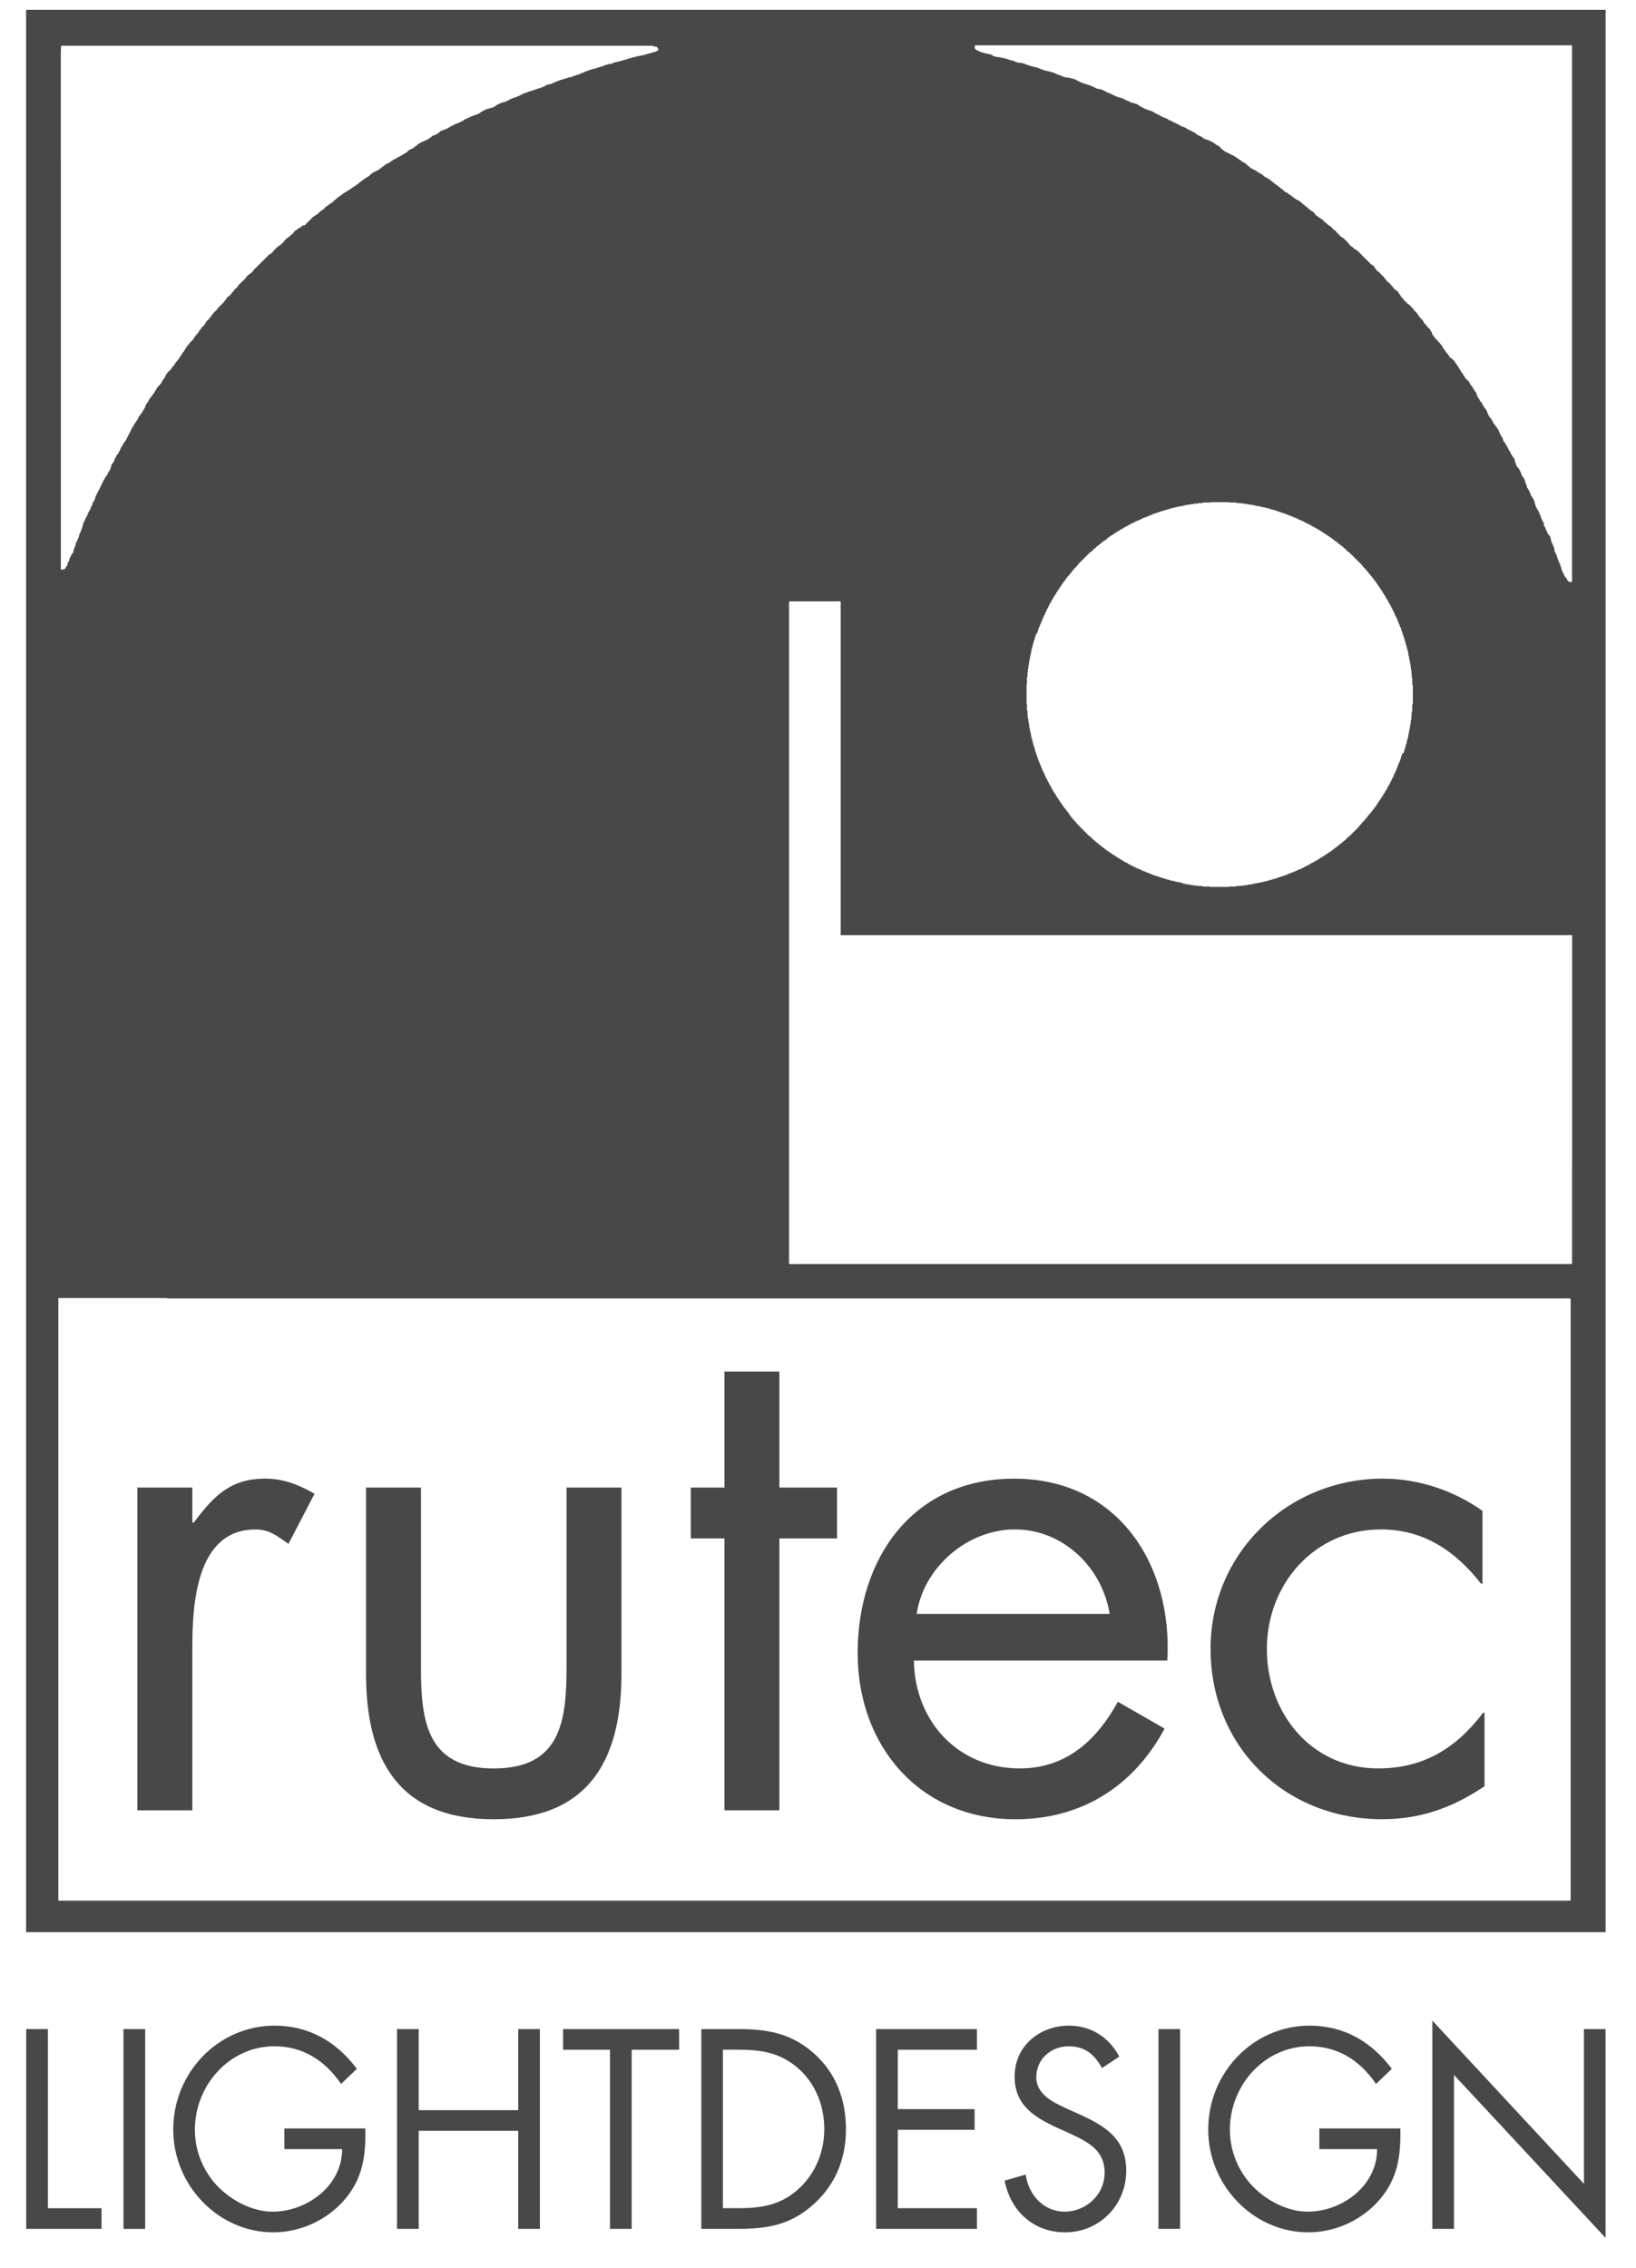
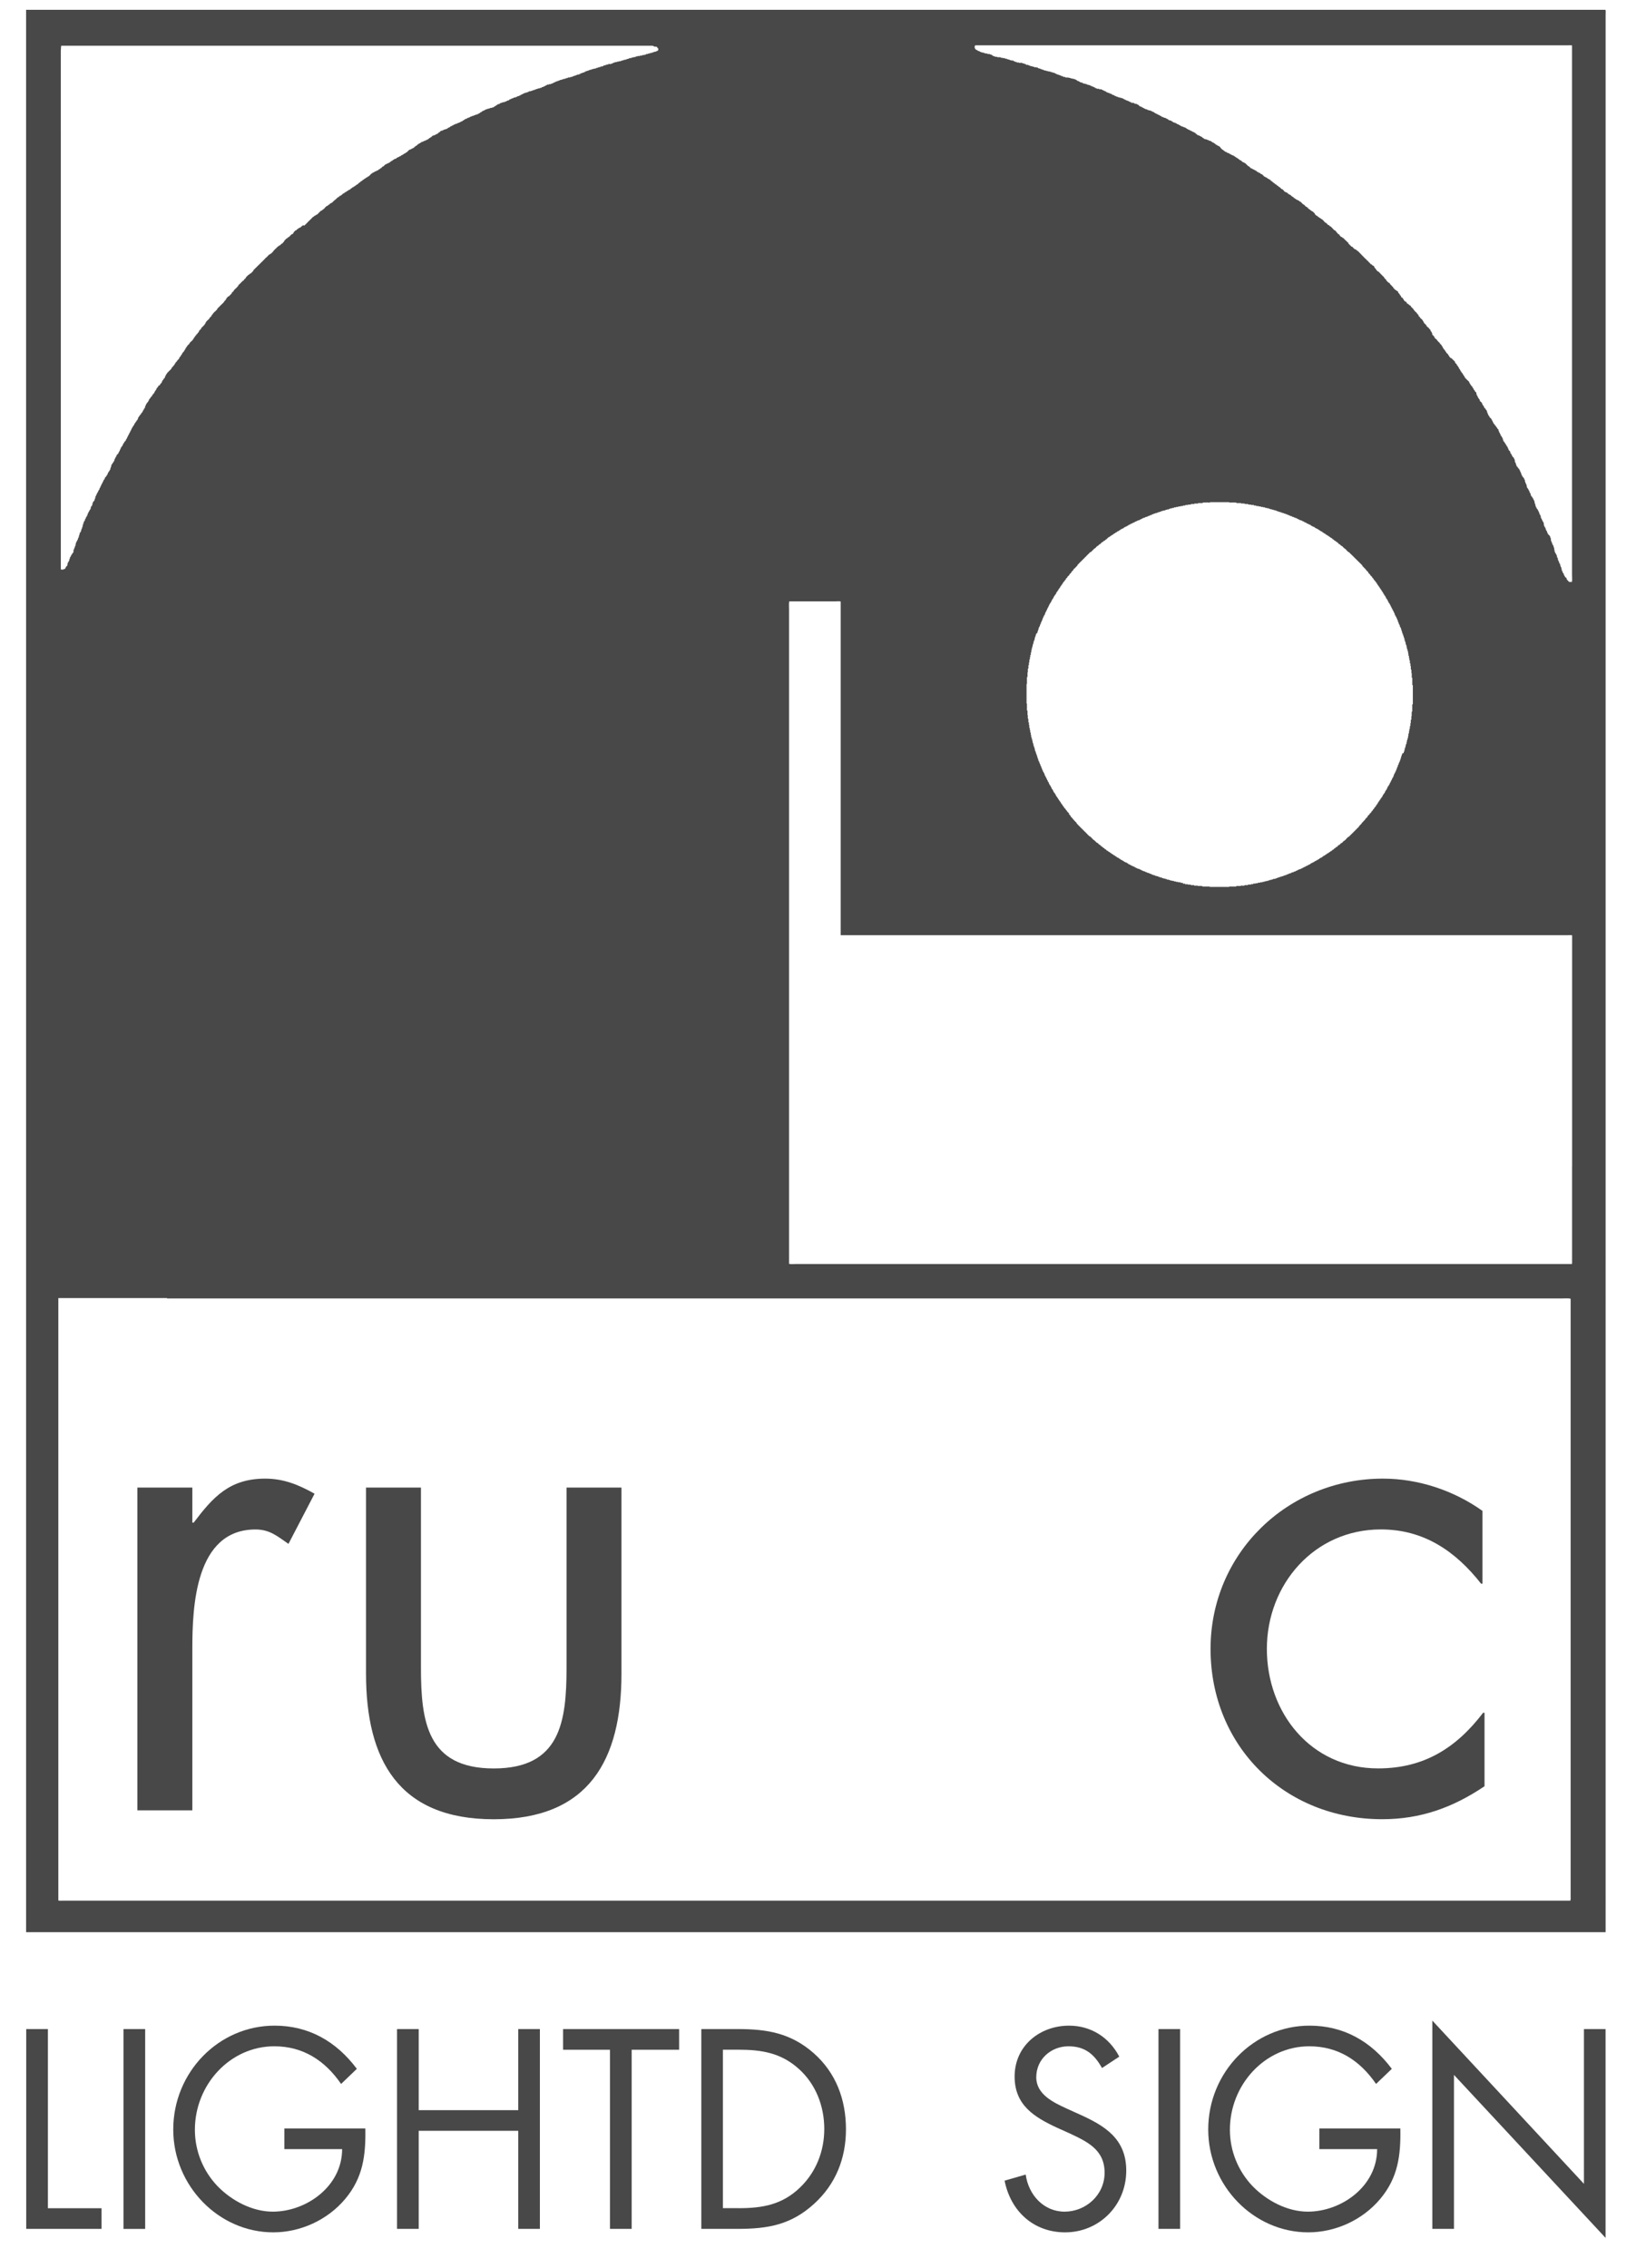
<svg xmlns="http://www.w3.org/2000/svg" xmlns:xlink="http://www.w3.org/1999/xlink" version="1.1" width="378" height="524">
  <svg version="1.1" id="SvgjsSvg1009" x="0px" y="0px" viewBox="0 0 378 524" enable-background="new 0 0 378 524" xml:space="preserve">
    <g>
      <polygon fill="#484848" points="6.06,468.85 6.06,515.02 23.46,515.02 23.46,510.25 11.07,510.25 11.07,468.85  " />
      <rect x="28.53" y="468.85" fill="#484848" width="5.01" height="46.18" />
      <g>
        <defs>
          <rect id="SvgjsRect1008" x="6.03" y="2.27" width="364.97" height="514.83" />
        </defs>
        <clipPath id="SvgjsClipPath1007">
          <use xlink:href="#SVGID_1_" overflow="visible" />
        </clipPath>
        <path clip-path="url(#SVGID_00000016054981689701380900000013709743178746360460_)" fill="#484848" d="M84.41,491.81    c0.12,6.25-0.54,11.39-4.65,16.29c-4.11,4.9-10.37,7.72-16.62,7.72c-12.63,0-23.11-10.78-23.11-23.76c0-13.22,10.48-24,23.41-24    c7.87,0,14.24,3.61,19.01,9.98l-3.64,3.49c-3.75-5.45-8.82-8.7-15.43-8.7c-10.25,0-18.35,8.88-18.35,19.29    c0,4.9,1.9,9.55,5.24,13.04c3.28,3.37,8.04,5.88,12.75,5.88c7.8,0,16.03-5.88,16.03-14.45H65.7v-4.78H84.41z" />
        <polygon clip-path="url(#SVGID_00000016054981689701380900000013709743178746360460_)" fill="#484848" points="119.74,487.59     119.74,468.85 124.74,468.85 124.74,515.02 119.74,515.02 119.74,492.36 96.74,492.36 96.74,515.02 91.73,515.02 91.73,468.85     96.74,468.85 96.74,487.59   " />
        <polygon clip-path="url(#SVGID_00000016054981689701380900000013709743178746360460_)" fill="#484848" points="145.95,515.02     140.94,515.02 140.94,473.63 130.1,473.63 130.1,468.85 156.91,468.85 156.91,473.63 145.95,473.63   " />
        <path clip-path="url(#SVGID_00000016054981689701380900000013709743178746360460_)" fill="#484848" d="M162.03,468.85h8.46    c6.74,0,12.22,0.92,17.52,5.57c5.13,4.53,7.45,10.72,7.45,17.58c0,6.74-2.38,12.68-7.33,17.2c-5.36,4.9-10.72,5.82-17.75,5.82    h-8.34V468.85z M170.67,510.24c5.48,0,10.07-0.8,14.18-4.78c3.7-3.55,5.6-8.39,5.6-13.54c0-5.26-1.97-10.34-5.84-13.83    c-4.11-3.74-8.64-4.47-13.94-4.47h-3.64v36.61H170.67z" />
-         <polygon clip-path="url(#SVGID_00000016054981689701380900000013709743178746360460_)" fill="#484848" points="202.43,468.85     225.72,468.85 225.72,473.63 207.43,473.63 207.43,487.35 225.19,487.35 225.19,492.12 207.43,492.12 207.43,510.24     225.72,510.24 225.72,515.02 202.43,515.02   " />
        <path clip-path="url(#SVGID_00000016054981689701380900000013709743178746360460_)" fill="#484848" d="M254.62,477.85    c-1.78-3.18-3.93-5.02-7.75-5.02c-3.99,0-7.44,2.94-7.44,7.16c0,3.98,3.99,5.82,7.03,7.23l2.98,1.35    c5.84,2.63,10.78,5.63,10.78,12.98c0,8.09-6.32,14.27-14.12,14.27c-7.21,0-12.56-4.78-13.99-11.94l4.88-1.41    c0.65,4.72,4.17,8.57,8.99,8.57c4.83,0,9.24-3.79,9.24-9c0-5.39-4.11-7.22-8.28-9.18l-2.74-1.23c-5.25-2.45-9.77-5.2-9.77-11.81    c0-7.17,5.9-11.76,12.57-11.76c5,0,9.24,2.63,11.61,7.16L254.62,477.85z" />
        <rect x="267.67" y="468.85" clip-path="url(#SVGID_00000016054981689701380900000013709743178746360460_)" fill="#484848" width="5" height="46.17" />
        <path clip-path="url(#SVGID_00000016054981689701380900000013709743178746360460_)" fill="#484848" d="M323.55,491.81    c0.12,6.25-0.54,11.39-4.65,16.29c-4.11,4.9-10.37,7.72-16.62,7.72c-12.63,0-23.12-10.78-23.12-23.76c0-13.22,10.49-24,23.41-24    c7.87,0,14.23,3.61,19.01,9.98l-3.64,3.49c-3.74-5.45-8.81-8.7-15.42-8.7c-10.25,0-18.35,8.88-18.35,19.29    c0,4.9,1.91,9.55,5.25,13.04c3.28,3.37,8.04,5.88,12.74,5.88c7.81,0,16.03-5.88,16.03-14.45h-13.35v-4.78H323.55z" />
        <polygon clip-path="url(#SVGID_00000016054981689701380900000013709743178746360460_)" fill="#484848" points="330.94,466.89     365.97,504.61 365.97,468.85 370.97,468.85 370.97,517.1 335.94,479.44 335.94,515.02 330.94,515.02   " />
        <path clip-path="url(#SVGID_00000016054981689701380900000013709743178746360460_)" fill="#484848" d="M370.94,2.27H6.03v444.19    h364.95V133.71V41.2V13.86V5.79V3.4C370.98,3.05,371.04,2.54,370.94,2.27 M14.16,10.56h136.71c0,0.04,0.02,0.09,0.04,0.13h0.29    c0.03,0.09-0.01,0.04,0.04,0.09v0.04c0.11-0.05,0.29-0.04,0.47-0.04c0.01,0.04,0.03,0.08,0.04,0.13c0.05,0.01,0.09,0.02,0.14,0.04    v0.17c0.11,0,0.13,0.02,0.2,0.05v0.41h-0.04c-0.05,0.07-0.06,0.07-0.08,0.17h-0.21v0.08c-0.16,0.01-0.14,0.01-0.24,0.09v0.04    h-0.39v0.09c-0.14,0.02-0.15,0.05-0.29,0c-0.01,0.04-0.02,0.08-0.04,0.13h-0.34c-0.02,0.08,0,0.03-0.04,0.08    c-0.09,0.08-0.25-0.01-0.38,0.04c-0.01,0.03-0.03,0.06-0.04,0.08c-0.1,0.05-0.15,0.01-0.29,0c-0.03,0.08,0,0.04-0.05,0.08    c-0.09,0.08-0.25-0.01-0.38,0.04c-0.03,0.04-0.06,0.08-0.08,0.13c-0.09,0.05-0.17-0.03-0.2-0.04c-0.03,0.04-0.07,0.09-0.09,0.13    h-0.5c-0.01,0.04-0.03,0.08-0.04,0.13h-0.5v0.09h-0.55c-0.02,0.08,0,0.03-0.04,0.08c-0.08,0.08-0.25-0.02-0.38,0.04    c-0.03,0.04-0.05,0.08-0.08,0.13c-0.1,0.05-0.28-0.02-0.34-0.04c0,0.04-0.02,0.08-0.04,0.12H146v0.09    c-0.05,0.07-0.34,0.05-0.45,0.04v0.08c-0.21-0.01-0.3-0.05-0.34,0.13h-0.3v0.09c-0.16,0.02-0.13,0.02-0.29,0    c-0.01,0.04-0.03,0.08-0.04,0.12c-0.13,0-0.41-0.03-0.47,0.04v0.08h-0.29c-0.01,0.02-0.03,0.06-0.05,0.08h-0.29    c0,0.05-0.02,0.09-0.04,0.13h-0.5v0.09c-0.18,0.03-0.24,0.03-0.41,0v0.08c-0.06,0.07-0.35,0.05-0.47,0.04    c-0.02,0.08,0.01,0.04-0.05,0.08v0.04h-0.24v0.04c-0.07,0.04-0.1,0.04-0.21,0.05c-0.01,0.04-0.03,0.08-0.04,0.13h-0.3    c-0.02,0.02-0.02,0.06-0.04,0.08h-0.08v0.05c-0.1,0.02-0.35-0.12-0.5-0.05c-0.02,0.05-0.06,0.09-0.09,0.13h-0.37    c-0.03,0.05-0.06,0.09-0.09,0.13c-0.09,0.05-0.16-0.03-0.21-0.04c-0.02,0.04-0.06,0.08-0.09,0.13h-0.29    c-0.02,0.04-0.02,0.08-0.04,0.13h-0.16v0.08c-0.06,0.01-0.11,0.02-0.17,0.04v-0.04c-0.18-0.05-0.25,0-0.29,0.13h-0.29v0.04    c-0.13,0.08-0.13,0.1-0.3,0.04c-0.01,0.04-0.02,0.08-0.04,0.12h-0.34c-0.01,0.05-0.02,0.09-0.04,0.13h-0.29v0.09h-0.42    c-0.02,0.08,0.01,0.03-0.04,0.08c-0.08,0.08-0.25-0.02-0.38,0.04c-0.02,0.04-0.05,0.08-0.08,0.13c-0.1,0.05-0.28-0.02-0.33-0.04    c-0.01,0.04-0.03,0.08-0.05,0.13H136c-0.01,0.04-0.03,0.08-0.05,0.12h-0.29v0.08c-0.2,0-0.29-0.04-0.34,0.13h-0.2    c-0.03,0.09,0.01,0.04-0.04,0.09v0.04c-0.05-0.01-0.09-0.02-0.13-0.04c-0.02,0.04-0.02,0.08-0.04,0.13h-0.34    c-0.01,0.04-0.02,0.08-0.04,0.13h-0.29v0.08c-0.16,0-0.17-0.01-0.21,0.13h-0.21c-0.01,0.05-0.02,0.08-0.04,0.13    c-0.15,0-0.26-0.02-0.37-0.04c-0.02,0.04-0.03,0.09-0.04,0.13h-0.29c-0.02,0.04-0.03,0.09-0.05,0.13h-0.29v0.09    c-0.2-0.01-0.29-0.05-0.34,0.13h-0.21v0.08c-0.17,0.03-0.24,0.04-0.41,0c-0.01,0.05-0.02,0.08-0.04,0.13h-0.5    c-0.01,0.05-0.02,0.08-0.04,0.13h-0.29v0.08c-0.21-0.01-0.3-0.05-0.34,0.13h-0.42v0.09c-0.16,0.02-0.13,0.02-0.29,0    c-0.01,0.04-0.02,0.08-0.04,0.13h-0.42c-0.01,0.04-0.02,0.08-0.04,0.13h-0.21v0.08h-0.29c-0.01,0.05-0.03,0.08-0.04,0.13h-0.3    v0.08c-0.04,0.01-0.08,0.03-0.13,0.04v-0.04h-0.08c-0.02,0.09,0,0.04-0.05,0.09v0.04h-0.17v0.04c-0.08,0.06-0.1,0.08-0.25,0.08    v0.09h-0.21c-0.01,0.04-0.02,0.07-0.04,0.13h-0.29c-0.03,0.08,0.01,0.03-0.05,0.08c-0.13,0.12-0.25-0.03-0.33,0    c-0.03,0.04-0.06,0.08-0.09,0.12h-0.38v0.05c-0.13,0.08-0.05,0.08-0.21,0.04c-0.01,0.04-0.02,0.09-0.04,0.13H126    c-0.02,0.04-0.03,0.08-0.05,0.13h-0.16v0.08h-0.21c-0.01,0.04-0.02,0.08-0.04,0.13h-0.29c-0.02,0.04-0.03,0.08-0.05,0.13h-0.16    v0.08h-0.34c-0.02,0.09,0.01,0.04-0.04,0.09c-0.09,0.08-0.24-0.01-0.38,0.04c-0.01,0.03-0.03,0.06-0.04,0.09h-0.3    c-0.02,0.04-0.03,0.08-0.04,0.13h-0.29c-0.03,0.08,0,0.04-0.05,0.08v0.04c-0.07,0.05-0.21-0.03-0.25-0.04    c-0.01,0.04-0.02,0.08-0.04,0.13c-0.2-0.01-0.29-0.05-0.33,0.13h-0.3v0.08c-0.13,0-0.41-0.03-0.46,0.05v0.08h-0.2    c-0.03,0.09,0,0.04-0.05,0.09v0.04c-0.08-0.01-0.17-0.02-0.25-0.04c-0.01,0.04-0.02,0.08-0.04,0.13h-0.41    c-0.02,0.04-0.03,0.08-0.05,0.13h-0.17v0.08h-0.21c-0.02,0.08,0,0.03-0.04,0.08v0.05h-0.17v0.04c-0.12,0.08-0.06,0.08-0.2,0.04    c-0.01,0.05-0.02,0.09-0.04,0.13h-0.21c-0.01,0.05-0.02,0.09-0.04,0.13h-0.17v0.09h-0.34c-0.02,0.04-0.03,0.08-0.05,0.13h-0.17    v0.08c-0.04,0.01-0.08,0.03-0.13,0.04v-0.04h-0.08c-0.03,0.08,0,0.03-0.05,0.08c-0.08,0.08-0.25-0.01-0.38,0.05v0.04    c-0.08,0.06-0.09,0.08-0.25,0.08v0.08c-0.2,0-0.29-0.05-0.33,0.13h-0.21v0.09h-0.21c-0.03,0.12-0.07,0.12-0.13,0.2l-0.04,0.04    h-0.25v0.04c-0.07,0.04-0.1,0.04-0.21,0.05c-0.01,0.04-0.02,0.08-0.04,0.12h-0.21v0.08c-0.15,0.03-0.13,0.03-0.29,0    c-0.01,0.04-0.03,0.09-0.04,0.13h-0.43c-0.02,0.08,0.01,0.04-0.04,0.08v0.04c-0.09,0.05-0.22-0.03-0.25-0.04    c-0.01,0.04-0.03,0.08-0.04,0.13h-0.21c-0.01,0.04-0.03,0.08-0.05,0.13h-0.17v0.09c-0.07,0.01-0.13,0.02-0.2,0.04    c-0.02,0-0.02-0.07-0.09-0.04c-0.01,0.02-0.03,0.05-0.05,0.08c-0.13,0.11-0.13,0.17-0.29,0.13c-0.01,0.04-0.03,0.08-0.04,0.13    h-0.09c-0.02,0.08,0.01,0.04-0.04,0.08v0.04h-0.16c-0.05,0.02,0,0.06-0.13,0.08c-0.02,0.04-0.03,0.08-0.05,0.13h-0.17v0.08    c-0.15,0.03-0.15,0.06-0.29,0c-0.02,0.04-0.03,0.08-0.05,0.13c-0.12,0-0.41-0.03-0.46,0.04v0.08h-0.3v0.08h-0.33    c-0.02,0.04-0.03,0.08-0.05,0.13h-0.29c-0.02,0.08,0.01,0.04-0.04,0.08v0.04c-0.05-0.01-0.09-0.03-0.13-0.04    c-0.02,0.04-0.03,0.08-0.04,0.13h-0.21c-0.02,0.08,0,0.04-0.05,0.08v0.04h-0.17c-0.01,0.03-0.03,0.06-0.04,0.09h-0.17v0.04    c-0.08,0.05-0.1,0.06-0.13,0.17c-0.04,0.02-0.08,0.03-0.13,0.04v-0.04h-0.08c-0.03,0.11-0.02,0.09-0.13,0.13    c-0.02,0.04-0.03,0.08-0.05,0.13h-0.17v0.09h-0.21c-0.02,0.08,0,0.03-0.04,0.08v0.04c-0.13,0.08-0.13-0.08-0.25,0.13    c-0.08-0.01-0.16-0.03-0.25-0.04c-0.01,0.04-0.03,0.08-0.04,0.13h-0.3c-0.02,0.08,0,0.04-0.04,0.08v0.04h-0.16    c-0.02,0.03-0.03,0.05-0.05,0.08h-0.29c0,0.04-0.02,0.08-0.04,0.13h-0.29v0.08c-0.05,0.01-0.08,0.03-0.13,0.04l-0.04-0.04    c-0.01,0.04-0.02,0.08-0.04,0.13h-0.21c-0.02,0.08,0.01,0.04-0.04,0.08v0.04h-0.29v0.04c-0.08,0.05-0.1,0.06-0.13,0.17h-0.29    c-0.02,0.04-0.05,0.08-0.07,0.13c-0.05-0.02-0.09-0.03-0.13-0.04c-0.02,0.04-0.03,0.08-0.05,0.13h-0.07    c-0.03,0.08,0,0.03-0.05,0.08v0.04h-0.16c-0.05,0.02,0.01,0.06-0.13,0.08c-0.01,0.04-0.03,0.08-0.04,0.13h-0.18v0.08h-0.2    c-0.03,0.08,0,0.04-0.05,0.08v0.04h-0.16v0.04c-0.13,0.08-0.07,0.08-0.21,0.04c0,0.04-0.02,0.08-0.04,0.13    c-0.2-0.01-0.29-0.05-0.34,0.13h-0.2v0.08c-0.2-0.01-0.29-0.05-0.34,0.13h-0.21c-0.02,0.08,0.01,0.03-0.04,0.08v0.04    c-0.04-0.01-0.09-0.02-0.13-0.04c-0.01,0.04-0.03,0.08-0.04,0.13h-0.21c-0.01,0.04-0.03,0.08-0.05,0.13h-0.17v0.08h-0.2v0.08    c-0.14,0.04-0.09,0.06-0.18,0.13v0.04h-0.16c-0.01,0.03-0.03,0.06-0.04,0.08h-0.17v0.04c-0.08,0.05-0.1,0.06-0.13,0.17h-0.2    c-0.02,0.04-0.03,0.08-0.05,0.13h-0.29v0.08c-0.16,0.03-0.13,0.03-0.29,0c-0.02,0.05-0.03,0.08-0.05,0.13h-0.2    c-0.02,0.04-0.03,0.08-0.05,0.13h-0.29v0.08h-0.21c-0.03,0.12-0.07,0.12-0.13,0.21h-0.08v0.08h-0.04v0.04h-0.17v0.04    c-0.08,0.06-0.09,0.06-0.13,0.17c-0.11,0.03-0.09,0.01-0.13,0.13h-0.21v0.08c-0.04,0.01-0.08,0.03-0.12,0.04l-0.05-0.04    c0,0.04-0.02,0.08-0.04,0.13h-0.21c-0.01,0.04-0.02,0.08-0.04,0.13h-0.29v0.08h-0.21c-0.03,0.11-0.02,0.1-0.13,0.13v0.08h-0.09    v0.08h-0.04v0.04h-0.17v0.04c-0.07,0.06-0.1,0.05-0.13,0.17h-0.2v0.08c-0.12,0.03-0.09,0.01-0.13,0.13h-0.09    c-0.02,0.08,0.01,0.03-0.04,0.08v0.04h-0.17v0.04c-0.13,0.08-0.07,0.08-0.21,0.04c-0.02,0.04-0.03,0.08-0.05,0.12h-0.2    c-0.01,0.05-0.03,0.09-0.04,0.13h-0.3v0.09c-0.15,0.01-0.17-0.01-0.21,0.13h-0.33v0.08h-0.09c-0.02,0.08,0.01,0.03-0.04,0.08v0.05    h-0.16c-0.02,0.04-0.03,0.08-0.05,0.13h-0.21v0.08h-0.08c-0.07,0.24-0.06,0.05-0.21,0.13c-0.09,0.12-0.2,0.23-0.29,0.34h-0.17    v0.08c-0.11,0.03-0.09,0.01-0.12,0.12h-0.21v0.08H95.8c-0.02,0.09,0.01,0.04-0.04,0.09v0.04H95.6c-0.02,0.04-0.03,0.09-0.04,0.13    h-0.21v0.09c-0.17,0-0.18-0.01-0.21,0.13h-0.21v0.08c-0.04,0.01-0.08,0.03-0.12,0.05v-0.05h-0.08v0.08h-0.04v0.04H94.5v0.05    c-0.08,0.06-0.09,0.05-0.13,0.16c-0.13,0.03-0.18,0.08-0.2,0.21c-0.12,0.03-0.09,0-0.13,0.13h-0.2v0.08    c-0.12,0.03-0.1,0.01-0.13,0.13c-0.17,0-0.17-0.01-0.21,0.13h-0.21v0.08c-0.11,0.03-0.09,0.01-0.12,0.13h-0.21v0.09h-0.05v0.04    h-0.17v0.04c-0.08,0.06-0.09,0.05-0.13,0.17h-0.21v0.08c-0.16,0-0.18-0.01-0.2,0.13h-0.21c-0.02,0.08,0.01,0.04-0.04,0.08v0.04    h-0.17c-0.04,0.02,0,0.06-0.13,0.08c-0.02,0.04-0.02,0.09-0.04,0.13h-0.16v0.09c-0.07,0.01-0.14,0.03-0.21,0.04    c-0.01,0-0.01-0.07-0.08-0.04c-0.01,0.03-0.03,0.05-0.05,0.08c-0.13,0.12-0.13,0.17-0.29,0.13c-0.02,0.05-0.03,0.08-0.04,0.13    h-0.08c-0.02,0.08,0,0.04-0.04,0.08v0.04h-0.17c-0.04,0.02,0.01,0.06-0.13,0.08c0,0.04-0.02,0.09-0.04,0.13h-0.17v0.09    c-0.11,0.03-0.1,0-0.12,0.13h-0.21c-0.02,0.04-0.03,0.08-0.04,0.12H89.6v0.08h-0.2c-0.03,0.08,0,0.04-0.05,0.08v0.04h-0.16v0.05    c-0.13,0.07-0.07,0.07-0.21,0.04c-0.01,0.04-0.02,0.08-0.04,0.13h-0.09v0.09c-0.11,0.03-0.09,0-0.13,0.12    c-0.11,0.03-0.09,0.01-0.13,0.13h-0.2v0.08h-0.08c-0.03,0.12-0.01,0.1-0.13,0.13v0.08H88.1v0.08h-0.05v0.04h-0.17v0.04    c-0.07,0.07-0.09,0.06-0.12,0.17c-0.05,0.01-0.08,0.03-0.13,0.04v-0.04h-0.08c-0.01,0.04-0.03,0.08-0.04,0.13h-0.09    c-0.02,0.08,0.01,0.03-0.04,0.08v0.05h-0.17v0.04c-0.05,0.04-0.1,0.04-0.2,0.04c-0.02,0.05-0.03,0.09-0.05,0.13    c-0.25,0-0.37,0.02-0.41,0.21h-0.21c-0.02,0.08,0.01,0.04-0.04,0.08v0.04h-0.17c-0.04,0.02,0.01,0.06-0.12,0.08    c-0.02,0.04-0.03,0.08-0.05,0.13h-0.16v0.08c-0.12,0.03-0.09,0.01-0.13,0.13h-0.09v0.09c-0.11,0.03-0.09,0.01-0.13,0.13    c-0.12,0.03-0.18,0.08-0.2,0.21h-0.21c-0.03,0.11-0.01,0.09-0.13,0.13c-0.02,0.08,0.01,0.03-0.04,0.08v0.05    c-0.05-0.02-0.09-0.03-0.13-0.05c-0.02,0.05-0.03,0.09-0.04,0.13H84.5v0.09c-0.12,0.03-0.1,0.01-0.13,0.13H84.2    c-0.01,0.02-0.03,0.06-0.04,0.08c-0.13,0.11-0.13,0.17-0.29,0.13c-0.02,0.04-0.03,0.08-0.04,0.12h-0.08v0.08    c-0.12,0.03-0.1,0.01-0.13,0.13h-0.21c-0.03,0.12-0.01,0.1-0.13,0.13v0.09H83.2v0.08h-0.05v0.04h-0.16v0.04    c-0.08,0.07-0.1,0.06-0.13,0.17c-0.13,0.03-0.18,0.08-0.21,0.21c-0.08,0.02-0.08,0.05-0.08,0.05c-0.05-0.02-0.08-0.03-0.13-0.05    c-0.06,0.05,0.04,0.08-0.13,0.13v0.09h-0.05v0.04h-0.16v0.04c-0.08,0.06-0.1,0.06-0.13,0.17h-0.21v0.08    c-0.11,0.03-0.09,0.01-0.13,0.13h-0.2c-0.03,0.12-0.06,0.11-0.13,0.17v0.04h-0.17v0.04c-0.08,0.06-0.09,0.05-0.13,0.17    c-0.11,0.03-0.09,0-0.13,0.12h-0.2v0.08h-0.05v0.04h-0.16v0.04c-0.08,0.06-0.1,0.05-0.13,0.17h-0.21v0.08    c-0.11,0.03-0.09,0.01-0.13,0.13h-0.2c-0.02,0.04-0.03,0.08-0.05,0.13H79.6v0.08c-0.12,0.03-0.09,0.01-0.13,0.13h-0.21v0.08h-0.08    c-0.03,0.11-0.01,0.09-0.13,0.13v0.08h-0.08c-0.02,0.08,0,0.04-0.04,0.08v0.04h-0.17c0,0.04-0.02,0.08-0.04,0.13H78.5v0.08    c-0.12,0.03-0.1,0.05-0.16,0.12H78.3c-0.02,0.05-0.03,0.09-0.05,0.13h-0.16c-0.04,0.02,0,0.05-0.13,0.08    c-0.03,0.12-0.08,0.12-0.13,0.2h-0.09c-0.03,0.12,0,0.1-0.13,0.13v0.08h-0.08v0.08H77.5v0.04h-0.16v0.04    c-0.08,0.06-0.09,0.05-0.13,0.17c-0.13,0.03-0.18,0.07-0.21,0.2c-0.13,0.04-0.22,0.12-0.25,0.26h-0.2v0.08    c-0.2,0.01-0.39,0.17-0.43,0.34h-0.2v0.09c-0.12,0.03-0.1,0.01-0.13,0.12H75.7c-0.02,0.08,0.01,0.04-0.04,0.09v0.04h-0.18    c-0.04,0.01,0.01,0.06-0.13,0.08c-0.03,0.11,0,0.09-0.13,0.12c-0.03,0.12-0.07,0.12-0.12,0.21h-0.08    c-0.03,0.12-0.08,0.12-0.13,0.21h-0.09c-0.03,0.12-0.01,0.1-0.13,0.13c-0.01,0.04-0.02,0.08-0.04,0.12h-0.18v0.08    c-0.11,0.03-0.09,0.01-0.12,0.13h-0.2v0.08h-0.09c-0.03,0.12-0.01,0.1-0.13,0.13v0.08h-0.08c-0.03,0.12-0.01,0.1-0.14,0.13v0.08    c-0.11,0.03-0.09,0.01-0.12,0.13h-0.08c-0.03,0.12-0.02,0.09-0.13,0.13c-0.02,0.04-0.03,0.08-0.04,0.13h-0.17v0.08h-0.2v0.08    c-0.12,0.03-0.1,0.01-0.13,0.13h-0.2c-0.03,0.12-0.08,0.16-0.17,0.21v0.04c-0.04-0.01-0.08-0.03-0.12-0.04    c-0.01,0.04-0.03,0.08-0.05,0.13c-0.13,0.03-0.18,0.08-0.21,0.21c-0.13,0.03-0.17,0.08-0.2,0.21c-0.12,0.03-0.1,0.01-0.13,0.13    h-0.09v0.08c-0.11,0.03-0.09,0-0.13,0.13c-0.13,0.03-0.18,0.08-0.2,0.21h-0.08c-0.07,0.08-0.14,0.17-0.21,0.25h-0.04v0.08    c-0.13,0.03-0.18,0.08-0.21,0.21c-0.11,0.03-0.09,0-0.13,0.13c-0.13,0.03-0.18,0.08-0.2,0.21h-0.21c-0.03,0.11-0.01,0.1-0.13,0.12    V52h-0.09c-0.03,0.11,0,0.09-0.13,0.12c-0.07,0.24-0.05,0.04-0.2,0.13c-0.01,0.03-0.03,0.06-0.04,0.09    c-0.07,0.04-0.12,0.08-0.17,0.13v0.08c-0.04,0.01-0.09,0.03-0.13,0.05v-0.05h-0.09c0,0.05-0.02,0.08-0.04,0.13h-0.21    c-0.03,0.12-0.05,0.11-0.13,0.17v0.04h-0.16v0.04c-0.08,0.06-0.09,0.05-0.13,0.17c-0.12,0.03-0.09,0-0.13,0.13h-0.21v0.08h-0.08    c-0.03,0.12-0.01,0.1-0.13,0.13v0.08c-0.12,0.03-0.09,0.01-0.13,0.13h-0.08v0.21c-0.12,0.03-0.09,0-0.13,0.13    c-0.12,0.03-0.09,0-0.13,0.13h-0.21v0.08h-0.08c-0.03,0.12,0,0.1-0.13,0.13v0.08h-0.08c-0.03,0.12-0.01,0.09-0.13,0.13v0.08    c-0.11,0.03-0.09,0.01-0.13,0.13c-0.2,0-0.39,0.17-0.41,0.33h-0.21v0.08c-0.11,0.03-0.09,0.01-0.13,0.13h-0.09v0.08    c-0.11,0.03-0.09,0.01-0.12,0.13c-0.12,0.03-0.1,0.01-0.13,0.13H65.7v0.08c-0.24,0.07-0.04,0.06-0.13,0.21l-0.09,0.04    c-0.08,0.1-0.21,0.19-0.25,0.34h-0.2v0.09h-0.08v0.07c-0.12,0.04-0.1,0.01-0.13,0.13c-0.12,0.03-0.1,0.01-0.13,0.13h-0.21v0.08    H64.4v0.09h-0.05v0.04h-0.16v0.04c-0.08,0.07-0.1,0.06-0.13,0.17c-0.13,0.03-0.18,0.08-0.21,0.2c-0.11,0.03-0.09,0.01-0.12,0.13    c-0.14,0.03-0.19,0.08-0.21,0.21c-0.13,0.03-0.18,0.08-0.21,0.21c-0.12,0.03-0.09,0.01-0.13,0.13H63.1c0,0.11-0.01,0.14-0.04,0.2    h-0.09c-0.03,0.12-0.01,0.1-0.13,0.13c-0.03,0.12-0.07,0.12-0.13,0.21h-0.16v0.08c-0.12,0.03-0.1,0.01-0.13,0.13h-0.2    c-0.04,0.11-0.01,0.1-0.14,0.13v0.08h-0.08c-0.03,0.12-0.01,0.1-0.13,0.13v0.09c-0.12,0.03-0.09,0.01-0.13,0.13h-0.08    c-0.03,0.11-0.01,0.09-0.13,0.13c-0.02,0.08,0,0.03-0.04,0.08v0.04c-0.05-0.02-0.08-0.03-0.13-0.04c-0.03,0.07-0.04,0.1-0.05,0.2    h-0.08c-0.02,0.12,0,0.09-0.12,0.13c-0.03,0.12-0.01,0.09-0.13,0.13v0.08h-0.08c-0.03,0.11-0.01,0.1-0.13,0.13v0.08    c-0.12,0.03-0.09,0.01-0.13,0.13h-0.09c-0.03,0.12,0,0.1-0.13,0.13v0.08h-0.08c-0.03,0.12,0,0.09-0.13,0.13v0.08h-0.08    c-0.03,0.11-0.01,0.1-0.13,0.13c-0.03,0.11-0.01,0.1-0.13,0.13v0.08h-0.09c-0.03,0.12,0,0.1-0.13,0.13v0.08h-0.08    c-0.03,0.12,0,0.09-0.13,0.13c-0.04,0.12,0,0.09-0.13,0.13v0.08h-0.08c-0.03,0.11-0.01,0.1-0.13,0.13v0.08h-0.09    c-0.03,0.12,0,0.09-0.13,0.13c-0.03,0.12,0,0.09-0.12,0.13v0.08h-0.09c-0.03,0.11,0,0.09-0.13,0.13v0.21    c-0.13,0.03-0.18,0.08-0.21,0.21c-0.13,0.03-0.18,0.07-0.21,0.21c-0.11,0.03-0.09,0.01-0.12,0.13h-0.21v0.08    c-0.11,0.03-0.09,0.01-0.13,0.13h-0.08c-0.07,0.23-0.06,0.04-0.2,0.13c-0.03,0.04-0.06,0.08-0.09,0.12    c-0.14,0.13-0.28,0.25-0.41,0.38c-0.11,0.13,0.04,0.18-0.17,0.25v0.08c-0.11,0.03-0.09,0.01-0.13,0.13h-0.08    c-0.03,0.11-0.01,0.09-0.13,0.12v0.21h-0.21v0.09c-0.12,0.03-0.1,0-0.13,0.12h-0.08c-0.03,0.12-0.01,0.1-0.13,0.13v0.08h-0.08    c-0.04,0.12-0.01,0.1-0.13,0.13v0.09h-0.08c-0.03,0.11-0.01,0.09-0.13,0.12c-0.03,0.12-0.01,0.09-0.13,0.13v0.08h-0.09    c-0.03,0.11-0.01,0.09-0.13,0.13v0.21c-0.13,0.03-0.18,0.08-0.2,0.21c-0.13,0.03-0.18,0.08-0.21,0.21    c-0.12,0.03-0.1,0.01-0.13,0.13c-0.13,0.03-0.18,0.07-0.21,0.2c-0.13,0.03-0.18,0.08-0.2,0.21c-0.23,0.07-0.05,0.06-0.13,0.21    c-0.01,0.02-0.09,0.07-0.13,0.13h-0.08c-0.03,0.12-0.01,0.1-0.13,0.13v0.08h-0.09v0.21c-0.11,0.03-0.09,0.01-0.13,0.13h-0.08v0.08    c-0.11,0.03-0.1,0.01-0.12,0.13c-0.12,0.03-0.09,0-0.13,0.13h-0.08v0.08c-0.12,0.03-0.09,0.01-0.13,0.13h-0.21    c-0.03,0.14-0.22,0.32-0.33,0.38v0.17h-0.08v0.08c-0.24,0.07-0.04,0.06-0.13,0.21c-0.11,0.1-0.22,0.2-0.34,0.29v0.17h-0.08    c-0.03,0.11-0.01,0.09-0.13,0.13v0.08c-0.12,0.03-0.09,0.01-0.13,0.13h-0.08c-0.03,0.11-0.01,0.09-0.13,0.12v0.08h-0.08    c-0.04,0.12-0.01,0.1-0.13,0.13v0.08h-0.08c-0.03,0.11-0.01,0.09-0.13,0.13v0.08c-0.12,0.03-0.09,0.01-0.13,0.13h-0.08    c-0.03,0.12-0.01,0.1-0.13,0.13V71H50.5c-0.03,0.12-0.01,0.09-0.13,0.13v0.09c-0.12,0.03-0.1,0-0.13,0.13h-0.08v0.2    c-0.12,0.03-0.09,0.01-0.13,0.13c-0.13,0.03-0.18,0.08-0.21,0.21c-0.14,0.04-0.51,0.4-0.54,0.54c-0.05,0.01-0.08,0.03-0.13,0.05    v0.16h-0.08c-0.03,0.11-0.01,0.09-0.13,0.13c-0.04,0.15-0.07,0.09-0.09,0.29c-0.11,0.03-0.09,0.01-0.12,0.13    c-0.12,0.03-0.1,0.01-0.13,0.12h-0.08v0.09c-0.2,0.06-0.08,0.16-0.21,0.29c-0.23,0.24-0.73,0.57-0.79,0.93h-0.09v0.2    c-0.04,0.02-0.09,0.03-0.13,0.05v0.17h-0.08c-0.04,0.11-0.01,0.09-0.13,0.13c-0.04,0.12-0.08,0.12-0.13,0.21h-0.08    c-0.03,0.11-0.01,0.1-0.12,0.13v0.08h-0.09c-0.03,0.12-0.01,0.1-0.13,0.13c-0.04,0.16-0.07,0.09-0.08,0.29    c-0.12,0.03-0.09,0.01-0.13,0.13c-0.12,0.03-0.1,0.01-0.13,0.13h-0.07v0.08c-0.09,0.03-0.04,0-0.09,0.05h-0.04v0.17h-0.04    c-0.04,0.06-0.04,0.1-0.05,0.2c-0.04,0.01-0.08,0.03-0.13,0.05v0.08c-0.04,0.01-0.08,0.02-0.13,0.04v0.21h-0.2    c-0.01,0.21-0.2,0.38-0.34,0.46v0.17h-0.09c-0.03,0.12-0.01,0.1-0.13,0.13v0.08h-0.08v0.21c-0.12,0.03-0.09,0-0.13,0.13    c-0.2,0.06-0.04,0.1-0.17,0.25c-0.17,0.2-0.49,0.39-0.63,0.62h-0.08v0.21c-0.12,0.03-0.09,0.01-0.13,0.13h-0.08v0.08    c-0.11,0.03-0.1,0.01-0.13,0.13h-0.09v0.08c-0.23,0.07-0.04,0.06-0.13,0.21c-0.07,0.06-0.13,0.11-0.2,0.17    c-0.08,0.16,0.1,0.13-0.13,0.21v0.08h-0.08v0.21c-0.24,0.07-0.05,0.06-0.13,0.2h-0.04c-0.08,0.12-0.16,0.13-0.17,0.34h-0.08    c-0.03,0.11,0,0.09-0.13,0.13v0.08c-0.23,0.07-0.05,0.06-0.13,0.2h-0.05C42.08,81.76,42,81.76,42,81.97h-0.09    c-0.03,0.11-0.01,0.09-0.13,0.13v0.21c-0.13,0.03-0.18,0.08-0.2,0.2c-0.08,0.02-0.04,0-0.08,0.05h-0.04v0.16h-0.05    c-0.03,0.07-0.04,0.11-0.04,0.21c-0.04,0.01-0.09,0.03-0.13,0.05v0.08c-0.12,0.03-0.1,0.01-0.13,0.13h-0.09v0.08    c-0.23,0.07-0.03,0.06-0.13,0.21c-0.11,0.1-0.22,0.2-0.33,0.29v0.17h-0.08c-0.03,0.12-0.01,0.1-0.13,0.13v0.21    c-0.13,0.03-0.18,0.08-0.21,0.21h-0.08c0,0.13,0,0.15-0.08,0.2v0.04c-0.04-0.01-0.09-0.03-0.13-0.04    c-0.02,0.06-0.02-0.01-0.04,0.04v0.17c0,0.01-0.1,0.07-0.13,0.13h-0.08v0.21c-0.11,0.04-0.09,0.01-0.13,0.13H39.4v0.08    c-0.12,0.03-0.1,0.01-0.13,0.13h-0.09v0.08c-0.12,0.03-0.09,0.01-0.13,0.13c-0.11,0.03-0.09,0.01-0.13,0.13h-0.08v0.08    c-0.11,0.04-0.09,0.02-0.13,0.13h-0.08c-0.01,0.17-0.05,0.2-0.13,0.29c-0.03,0.01-0.06,0.03-0.09,0.04    c-0.08,0.15,0.11,0.14-0.13,0.21v0.2c-0.04,0.01-0.08,0.03-0.13,0.05v0.17H38.1v0.21c-0.11,0.03-0.09,0.01-0.13,0.13    c-0.12,0.03-0.11,0.05-0.17,0.13h-0.04v0.17c-0.07,0.05-0.14,0.11-0.21,0.17c-0.08,0.16,0.1,0.13-0.12,0.21    c-0.02,0.22-0.07,0.15-0.09,0.38c-0.04,0.01-0.08,0.03-0.13,0.04c-0.03,0.11-0.01,0.09-0.13,0.12v0.09h-0.09v0.2    c-0.11,0.03-0.09,0.01-0.13,0.13h-0.2c-0.05,0.17-0.12,0.1-0.13,0.33h-0.08v0.09c-0.11,0.03-0.09,0-0.13,0.13h-0.09v0.16h-0.04    c-0.06,0.09-0.07,0.1-0.08,0.25c-0.23,0.07-0.05,0.06-0.13,0.21h-0.05c-0.09,0.12-0.16,0.13-0.17,0.33h-0.08v0.21    c-0.11,0.03-0.09,0.01-0.13,0.13c-0.11,0.03-0.09,0.01-0.13,0.13h-0.09c0,0.17-0.04,0.2-0.12,0.29c-0.03,0.01-0.06,0.03-0.08,0.04    c-0.08,0.15,0.11,0.14-0.13,0.21v0.08c-0.11,0.03-0.1,0.01-0.13,0.13h-0.09c-0.01,0.23-0.13,0.29-0.25,0.41    c-0.02,0.02-0.06,0.03-0.08,0.05v0.17c-0.03,0.01-0.06,0.03-0.08,0.04v0.13c-0.04,0.03-0.09,0.06-0.13,0.09v0.16h-0.04    c-0.07,0.09-0.14,0.17-0.21,0.25h-0.08v0.21c-0.12,0.03-0.1,0.01-0.13,0.13h-0.08c0.01,0.2,0.04,0.29-0.13,0.34v0.2h-0.08v0.3    c-0.11,0.03-0.1,0.01-0.13,0.13h-0.08v0.17h-0.05c-0.06,0.08-0.07,0.09-0.08,0.25c-0.05,0.01-0.09,0.02-0.13,0.04    c-0.02,0.22-0.08,0.16-0.09,0.38c-0.04,0.02-0.08,0.03-0.13,0.04c-0.03,0.12-0.08,0.13-0.13,0.21h-0.08v0.21    c-0.11,0.03-0.09,0-0.13,0.13h-0.09v0.08c-0.23,0.07-0.04,0.06-0.13,0.21c-0.06,0.06-0.13,0.12-0.2,0.17    c-0.08,0.16,0.1,0.13-0.13,0.21v0.08H31.9v0.21c-0.23,0.07-0.04,0.06-0.13,0.21c-0.01,0.02-0.09,0.07-0.13,0.13h-0.08v0.21    c-0.12,0.03-0.1,0-0.13,0.13h-0.09c0,0.17-0.05,0.2-0.13,0.29c-0.02,0.01-0.05,0.03-0.08,0.04c-0.08,0.15,0.11,0.14-0.13,0.21    v0.21c-0.2,0.05-0.19,0.16-0.25,0.34h-0.08c-0.04,0.15-0.08,0.09-0.09,0.29c-0.08,0.02-0.04,0-0.08,0.04h-0.04v0.16    c-0.03,0.02-0.05,0.03-0.08,0.05c-0.01,0.07-0.02,0.13-0.04,0.2h-0.08v0.21c-0.04,0.01-0.09,0.03-0.13,0.04v0.17h-0.09v0.2    c-0.08,0.03-0.03,0-0.08,0.05h-0.05v0.17c-0.02,0.01-0.05,0.02-0.08,0.04c-0.01,0.07-0.03,0.14-0.04,0.21h-0.09v0.16h-0.04    c-0.07,0.09-0.08,0.1-0.09,0.25h-0.08v0.21c-0.09,0.02-0.03-0.01-0.09,0.04h-0.04v0.17h-0.04c-0.04,0.06-0.04,0.1-0.05,0.2    c-0.04,0.02-0.08,0.03-0.12,0.04v0.17h-0.05c-0.06,0.09-0.07,0.1-0.08,0.26h-0.09c-0.03,0.11,0,0.09-0.13,0.13v0.08h-0.08    c-0.01,0.2-0.08,0.18-0.13,0.34c-0.09,0.02-0.03,0-0.09,0.04h-0.04v0.17h-0.04c-0.04,0.07-0.04,0.11-0.04,0.21    c-0.24,0.08-0.04,0.06-0.13,0.21c-0.07,0.06-0.14,0.11-0.21,0.17c-0.08,0.15,0.1,0.13-0.13,0.21c-0.01,0.22-0.07,0.16-0.08,0.38    c-0.04,0.01-0.08,0.03-0.13,0.04c0.01,0.27-0.04,0.37-0.2,0.46v0.17c-0.08,0.02-0.04-0.01-0.08,0.04h-0.04v0.17    c-0.02,0.04-0.06,0-0.09,0.13c-0.11,0.03-0.09,0.01-0.12,0.13c-0.12,0.03-0.11,0.05-0.17,0.13h-0.04v0.17    c-0.03,0.01-0.07,0.03-0.09,0.04c-0.08,0.1,0.03,0.05,0,0.13c-0.01,0.01-0.03,0-0.05,0.08H26.8v0.08c-0.08,0.03-0.04,0-0.08,0.05    h-0.04v0.17h-0.05c-0.03,0.06-0.04,0.1-0.04,0.21c-0.04,0.01-0.08,0.03-0.12,0.04c-0.01,0.32-0.08,0.32-0.13,0.54h-0.09    c-0.01,0.18-0.05,0.2-0.12,0.3c-0.03,0.01-0.07,0.02-0.09,0.04c-0.08,0.15,0.1,0.14-0.13,0.21v0.08c-0.09,0.03-0.04,0-0.09,0.05    h-0.04c0.01,0.04,0.02,0.08,0.04,0.13c-0.04,0.02-0.08,0.05-0.12,0.08v0.37c-0.04,0.03-0.09,0.06-0.13,0.08v0.25    c-0.03,0.01-0.06,0.03-0.09,0.04v0.29c-0.24,0.07-0.04,0.07-0.13,0.21h-0.04c-0.09,0.12-0.17,0.13-0.17,0.34    c-0.12,0.03-0.1,0.01-0.13,0.13h-0.08c0,0.2,0.05,0.29-0.13,0.34v0.21c-0.12,0.03-0.11,0.05-0.18,0.13h-0.03v0.17h-0.05    c-0.07,0.08-0.14,0.17-0.21,0.25h-0.08v0.21H24.2c-0.01,0.21-0.11,0.3-0.25,0.37v0.17h-0.09v0.2c-0.08,0.03-0.03,0-0.08,0.05    h-0.04v0.17c-0.02,0.01-0.06,0.03-0.08,0.04c-0.01,0.07-0.03,0.14-0.05,0.21h-0.08v0.16h-0.05c-0.06,0.09-0.07,0.1-0.08,0.26    h-0.08v0.21c-0.08,0.02-0.03-0.01-0.08,0.04H23.2v0.17h-0.04c-0.04,0.06-0.04,0.1-0.04,0.2c-0.05,0.02-0.09,0.03-0.13,0.04v0.3    c-0.11,0.03-0.09,0-0.13,0.13h-0.08v0.2c-0.08,0.03-0.04,0-0.08,0.05h-0.04v0.16H22.6c-0.03,0.07-0.04,0.1-0.04,0.21    c-0.08,0.02-0.03-0.01-0.08,0.04h-0.05v0.17H22.4c-0.06,0.08-0.08,0.1-0.08,0.25h-0.08v0.21c-0.05,0.01-0.09,0.03-0.13,0.04v0.17    h-0.09c0.01,0.13,0.03,0.41-0.05,0.46H21.9c0,0.32-0.08,0.31-0.13,0.55h-0.08v0.07c-0.11,0.04-0.1,0.01-0.13,0.13h-0.08    c0.01,0.2,0.04,0.29-0.13,0.34v0.41c-0.09,0.03-0.04,0-0.09,0.05h-0.04c0.01,0.04,0.02,0.08,0.04,0.13    c-0.08,0.07-0.17,0.14-0.25,0.2v0.25c-0.03,0.02-0.05,0.03-0.08,0.05v0.29c-0.11,0.03-0.1,0.01-0.13,0.13h-0.08v0.16h-0.05    c-0.06,0.09-0.07,0.1-0.08,0.25c-0.09,0.02-0.04,0-0.09,0.05h-0.04v0.17h-0.05c-0.03,0.06-0.04,0.1-0.04,0.21    c-0.05,0.01-0.08,0.03-0.13,0.04v0.29h-0.04c-0.04,0.07-0.04,0.1-0.05,0.21c-0.04,0.01-0.09,0.02-0.13,0.04v0.21    c-0.04,0.01-0.09,0.02-0.13,0.04v0.17h-0.08v0.2c-0.09,0.02-0.04,0-0.09,0.05h-0.04v0.17c-0.03,0.01-0.06,0.02-0.09,0.04v0.25    c-0.03,0.02-0.05,0.03-0.08,0.04c-0.09,0.1-0.16,0.14-0.17,0.34H19.3c0.01,0.2,0.05,0.29-0.13,0.34v0.29    c-0.02,0.02-0.06,0.03-0.08,0.04v0.38c-0.05,0.01-0.09,0.03-0.13,0.04v0.29c-0.05,0.02-0.09,0.06-0.13,0.08v0.25    c-0.03,0.01-0.07,0.03-0.09,0.04v0.29c-0.23,0.07-0.04,0.06-0.13,0.21c0,0.02-0.09,0.07-0.13,0.13h-0.08    c0.01,0.12,0.03,0.41-0.04,0.46h-0.08v0.29c-0.02,0.01-0.06,0.02-0.08,0.04v0.29c-0.05,0.01-0.09,0.03-0.13,0.05v0.17H18    c0.01,0.2,0.05,0.29-0.13,0.33v0.21c-0.12,0.04-0.09,0.01-0.12,0.13h-0.09c0.01,0.2,0.05,0.29-0.13,0.34v0.29    c-0.02,0.01-0.06,0.03-0.08,0.04v0.38c-0.05,0.01-0.08,0.03-0.13,0.04c-0.01,0.32-0.08,0.32-0.13,0.54h-0.08    c0,0.2,0.05,0.29-0.13,0.34v0.5h-0.04c-0.04,0.07-0.04,0.1-0.05,0.21c-0.04,0.01-0.08,0.03-0.13,0.04v0.08h-0.08    c-0.01,0.21-0.08,0.18-0.13,0.34c-0.08,0.02-0.04,0-0.08,0.04h-0.04v0.17h-0.05c-0.03,0.06-0.04,0.1-0.04,0.21    c-0.08,0.02-0.03-0.01-0.08,0.04h-0.05v0.17c-0.03,0.01-0.06,0.03-0.08,0.04v0.25c-0.05,0.03-0.09,0.06-0.13,0.08v0.38    c-0.04,0.01-0.08,0.03-0.13,0.04c-0.04,0.16-0.07,0.09-0.08,0.3c-0.05,0.01-0.08,0.02-0.13,0.04c-0.01,0.29-0.08,0.48-0.13,0.75    h-0.08v0.08c-0.11,0.03-0.1,0.01-0.13,0.13h-0.09v0.17h-0.04c-0.06,0.08-0.07,0.09-0.08,0.25h-0.09    c-0.01,0.04-0.03,0.08-0.05,0.13h-0.29c-0.01,0.04-0.02,0.08-0.04,0.13c-0.2,0-0.45,0-0.59-0.05v-85.1V21.23v-7.45V11.6    C14.11,11.28,14.06,10.81,14.16,10.56 M362.82,439.18H116.86H44.13H22.6h-6.36H14.4c-0.29,0-0.69,0.03-0.92-0.05V299.94h18.13    h5.19h1.47h0.33c0.03,0.05,0.06,0.09,0.08,0.13h0.04v-0.04h233.94h65.03h18.08h5.02c0.54,0,1.75-0.09,2.11,0.08v100.3v27.88v7.75    v2.14C362.91,438.53,362.94,438.94,362.82,439.18 M363.23,269.55v15.78v4.65v1.38c0,0.24,0.02,0.54-0.04,0.71H235.86h-37.64    h-11.14h-3.27c-0.42,0-1.17,0.07-1.5-0.04V188.3v-33.32v-10.72v-3.43c0-0.61-0.06-1.35,0.04-1.88h8.29h2.47    c0.35,0,0.86-0.06,1.13,0.04v77.1h123.01h33.42h9.05h2.47c0.21,0,0.87-0.03,0.92,0c0.04,0.02,0.09,0.03,0.13,0.04V269.55z     M239.71,146.22v-0.29c0.03-0.01,0.07-0.03,0.09-0.04v-0.25c0.04-0.03,0.08-0.06,0.13-0.08v-0.29h0.08v-0.29    c0.08-0.02,0.03,0,0.08-0.04h0.05v-0.17c0.04-0.02,0.09-0.06,0.13-0.08v-0.25h0.04c0.04-0.06,0.04-0.1,0.04-0.21    c0.05-0.01,0.09-0.03,0.13-0.04v-0.29h0.05c0.03-0.07,0.03-0.1,0.04-0.2c0.04-0.01,0.08-0.03,0.13-0.05    c-0.01-0.2-0.05-0.29,0.13-0.33v-0.21h0.08c0-0.2-0.05-0.29,0.13-0.34c0.01-0.22,0.07-0.16,0.08-0.37    c0.05-0.02,0.09-0.03,0.13-0.05v-0.2c0.09-0.03,0.04,0,0.09-0.05h0.04v-0.16c0.03-0.01,0.06-0.03,0.09-0.04v-0.25h0.04    c0.07-0.09,0.08-0.1,0.09-0.25h0.08c0.02-0.17,0.02-0.15,0.08-0.25h0.05v-0.17h0.04c0.06-0.09,0.07-0.1,0.08-0.25h0.08v-0.17h0.05    c0.06-0.09,0.07-0.1,0.08-0.25h0.09v-0.21c0.07-0.02,0.04,0,0.07-0.04h0.05v-0.16c0.02-0.02,0.05-0.03,0.08-0.05    c0.07-0.1-0.03-0.05,0-0.13c0-0.01,0.02,0,0.04-0.08h0.08c0.01-0.18,0.04-0.2,0.13-0.3c0.02-0.01,0.06-0.02,0.08-0.04    c0.09-0.15-0.1-0.14,0.13-0.2v-0.21h0.09c0-0.11,0.01-0.14,0.04-0.21h0.09v-0.2c0.11-0.04,0.09-0.01,0.13-0.13h0.08v-0.17h0.04    c0.06-0.08,0.07-0.09,0.09-0.25h0.08c0.01-0.2,0.09-0.18,0.13-0.33c0.04-0.01,0.09-0.03,0.13-0.05v-0.16h0.08    c0.03-0.12,0.01-0.1,0.13-0.13v-0.21h0.08c0.02-0.21,0.12-0.3,0.26-0.38v-0.16h0.08c0.03-0.12,0.01-0.09,0.13-0.13v-0.21    c0.2-0.05,0.2-0.15,0.25-0.33h0.08v-0.08h0.09v-0.21c0.11-0.03,0.09,0,0.13-0.13h0.08c0.01-0.2,0.12-0.3,0.25-0.38v-0.16h0.08    c0.03-0.12,0.01-0.09,0.13-0.13v-0.21c0.16-0.04,0.2-0.17,0.33-0.25v-0.16h0.09c0.03-0.11,0.01-0.09,0.13-0.13v-0.08h0.08v-0.2    c0.11-0.03,0.1-0.01,0.13-0.13c0.11-0.03,0.1-0.01,0.13-0.12h0.09v-0.18c0.15-0.13,0.31-0.27,0.46-0.41v-0.16h0.08v-0.09    c0.11-0.03,0.1-0.01,0.13-0.13h0.09c0.02-0.11,0.01-0.09,0.13-0.13c0.01-0.28,0.15-0.2,0.2-0.41h0.08    c0.07-0.09,0.13-0.17,0.2-0.25h0.05v-0.17c0.01-0.01,0.1-0.07,0.13-0.13h0.09c0.03-0.11,0.01-0.1,0.13-0.13v-0.08h0.08    c0.03-0.12,0-0.1,0.13-0.13c0.03-0.12,0.07-0.12,0.13-0.21h0.08c0.03-0.11,0.01-0.09,0.13-0.13v-0.2h0.08v-0.08    c0.12-0.03,0.1-0.01,0.13-0.13c0.13-0.03,0.17-0.08,0.2-0.21c0.12-0.04,0.09-0.01,0.13-0.13h0.08v-0.08    c0.11-0.03,0.09-0.01,0.13-0.13c0.13-0.02,0.18-0.07,0.2-0.2c0.12-0.03,0.1-0.01,0.13-0.13h0.09v-0.08    c0.11-0.04,0.09-0.01,0.13-0.13c0.13-0.04,0.18-0.08,0.21-0.21c0.13-0.03,0.17-0.08,0.2-0.21c0.12-0.03,0.1-0.01,0.13-0.13    c0.13-0.03,0.18-0.08,0.21-0.21c0.11-0.04,0.09-0.01,0.13-0.13h0.08v-0.08c0.11-0.03,0.09-0.01,0.12-0.13    c0.13-0.03,0.19-0.08,0.21-0.21c0.13-0.03,0.18-0.08,0.21-0.21c0.12-0.03,0.09-0.01,0.13-0.13h0.21c0.03-0.11,0.01-0.1,0.13-0.13    v-0.08h0.08c0.03-0.12,0.01-0.09,0.13-0.13v-0.08h0.09c0.03-0.12,0-0.09,0.12-0.13c0.03-0.12,0.01-0.09,0.13-0.13v-0.08h0.08    c0.07-0.23,0.05-0.04,0.2-0.13c0.14-0.15,0.28-0.31,0.42-0.46h0.04v-0.08h0.21v-0.08c0.11-0.03,0.09-0.01,0.13-0.13h0.08v-0.08    c0.12-0.03,0.09-0.01,0.13-0.13h0.21c0.05-0.21,0.27-0.28,0.37-0.46h0.17v-0.08c0.13-0.03,0.18-0.08,0.21-0.21    c0.04-0.01,0.08-0.03,0.13-0.04v0.04h0.09c0.02-0.11,0.01-0.09,0.13-0.12v-0.09h0.08c0.08-0.23,0.06-0.04,0.21-0.13v-0.04    c0.09-0.07,0.17-0.14,0.25-0.21v-0.08H256v-0.08c0.12-0.03,0.1-0.01,0.13-0.13h0.21c0.03-0.12,0.05-0.11,0.13-0.17v-0.04h0.17    v-0.04c0.04-0.03,0.08-0.06,0.12-0.08c0.02-0.04,0.03-0.08,0.05-0.13c0.07-0.04,0.14,0.07,0.17,0.05    c0.08-0.06-0.05-0.08,0.13-0.13v-0.08h0.04v-0.04h0.17v-0.04c0.08-0.06,0.1-0.05,0.13-0.17h0.2v-0.08    c0.12-0.03,0.1-0.01,0.13-0.13h0.21c0.03-0.12,0.05-0.11,0.13-0.17v-0.04h0.16v-0.04h0.05v-0.08h0.21v-0.08h0.08v-0.08h0.04v-0.04    h0.17v-0.04c0.08-0.06,0.1-0.06,0.13-0.17h0.21c0.01-0.08-0.01-0.04,0.04-0.08v-0.04h0.17v-0.04c0.13-0.08,0.06-0.08,0.21-0.04    c0.02-0.04,0.02-0.08,0.04-0.13h0.08c0.02-0.08-0.01-0.04,0.04-0.08v-0.04h0.16v-0.04c0.07-0.04,0.1-0.04,0.21-0.04    c0.01-0.04,0.03-0.08,0.04-0.13h0.21c0.02-0.08-0.01-0.03,0.04-0.08v-0.05c0.05,0.01,0.09,0.03,0.13,0.05v-0.05    c0.14-0.09,0.15-0.2,0.38-0.21v-0.08h0.21c0.01-0.04,0.03-0.08,0.04-0.13h0.16v-0.08h0.21c0.03-0.08-0.01-0.04,0.04-0.08v-0.04    h0.18v-0.04c0.08-0.06,0.09-0.08,0.25-0.08v-0.08h0.2c0.02-0.05,0.03-0.09,0.05-0.13h0.16v-0.08c0.04-0.01,0.09-0.03,0.13-0.04    v0.04h0.09c0.02-0.08-0.01-0.03,0.04-0.08v-0.04h0.16v-0.04c0.13-0.09,0.14-0.11,0.3-0.05v-0.04c0.09-0.05,0.1-0.08,0.26-0.08    c0-0.04,0.02-0.08,0.04-0.13h0.21v-0.08c0.16-0.01,0.18,0.01,0.21-0.13h0.2c0.02-0.08-0.01-0.04,0.05-0.08v-0.04    c0.08-0.05,0.21,0.03,0.24,0.04c0.02-0.04,0.03-0.08,0.05-0.13h0.21c0.01-0.04,0.02-0.08,0.04-0.13h0.29v-0.08h0.21    c0.02-0.05,0.03-0.08,0.04-0.13h0.29c0.03-0.08,0-0.04,0.05-0.08v-0.04c0.04,0.01,0.09,0.03,0.13,0.04    c0.02-0.04,0.02-0.09,0.04-0.13h0.33c0.02-0.04,0.02-0.09,0.04-0.13h0.16v-0.09c0.2,0.01,0.29,0.05,0.34-0.13    c0.21,0.01,0.31,0.01,0.38-0.13c0.08,0.02,0.16,0.03,0.25,0.05c0.01-0.05,0.03-0.08,0.04-0.13h0.3c0.01-0.05,0.03-0.08,0.04-0.13    h0.29v-0.08c0.2,0.01,0.29,0.05,0.34-0.13c0.21,0,0.31,0,0.38-0.13c0.08,0.01,0.16,0.03,0.25,0.04c0.02-0.08-0.01-0.03,0.04-0.08    c0.09-0.08,0.25,0.01,0.38-0.05c0.03-0.04,0.06-0.08,0.09-0.13h0.25c0.01-0.02,0.02-0.05,0.04-0.07h0.38    c0.02-0.05,0.03-0.09,0.05-0.13h0.29c0.02-0.05,0.06-0.08,0.08-0.13c0.12-0.05,0.26,0.03,0.34,0.04c0.01-0.04,0.03-0.09,0.05-0.13    h0.42v-0.09c0.05-0.07,0.34-0.05,0.46-0.04v-0.09h0.49c0.02-0.04,0.03-0.08,0.05-0.13h0.54v-0.08c0.06-0.01,0.11-0.03,0.16-0.05    v0.05c0.1,0.02,0.35,0.01,0.38-0.05v-0.08h0.5c0.03-0.05,0.07-0.08,0.09-0.13h0.59v-0.08h0.63c0.01-0.04,0.02-0.09,0.04-0.13h0.75    v-0.09c0.23-0.04,0.61-0.04,0.84,0c0.01-0.04,0.02-0.08,0.04-0.13h1.04c0.03-0.04,0.06-0.08,0.09-0.13h0.38    c0.36,0,0.88-0.06,1.17,0.05c0.02-0.05,0.03-0.08,0.05-0.13h4.48c0.01,0.04,0.03,0.08,0.05,0.13h0.04    c0.03-0.07,0.19-0.04,0.29-0.05h1.13c0.1,0.02,0.1,0.05,0.16,0.09v0.04h1.05c0.02,0.09,0,0.04,0.04,0.09v0.04    c0.07-0.01,0.13-0.02,0.2-0.04c0.23-0.01,0.46,0.01,0.63,0.04v0.09h0.75c0.03,0.08,0,0.04,0.05,0.09    c0.09,0.08,0.46,0.04,0.63,0.04v0.08h0.63c0.01,0.04,0.03,0.08,0.04,0.13h0.5c0.02,0.08-0.01,0.03,0.04,0.08v0.05h0.34    c0.01,0,0.01-0.06,0.09-0.05v0.05h0.08c0.01,0.03,0.02,0.06,0.04,0.08h0.5c0.01,0.05,0.02,0.09,0.04,0.13h0.5v0.09    c0.13-0.01,0.41-0.03,0.47,0.04v0.09h0.41c0.02,0.08-0.01,0.04,0.04,0.08c0.09,0.06,0.18-0.07,0.34,0    c0.03,0.04,0.06,0.08,0.09,0.13h0.29c0.02,0.08-0.01,0.03,0.04,0.08c0.1,0.08,0.25-0.01,0.38,0.05c0.02,0.02,0.03,0.05,0.04,0.07    h0.3c0.02,0.09-0.01,0.04,0.05,0.09c0.09,0.08,0.24-0.01,0.37,0.04c0.03,0.05,0.06,0.09,0.09,0.13c0.05,0,0.12-0.08,0.2-0.04    c0.03,0.04,0.06,0.08,0.08,0.13h0.3c0.01,0.04,0.02,0.08,0.04,0.13h0.29v0.08c0.2-0.01,0.29-0.05,0.34,0.13h0.29    c0.03,0.04,0.07,0.08,0.09,0.13c0.05-0.01,0.12-0.08,0.21-0.05c0.02,0.05,0.06,0.09,0.08,0.13h0.3c0.01,0.05,0.02,0.09,0.04,0.13    h0.29v0.09h0.21c0.01,0.04,0.02,0.08,0.04,0.13h0.29c0.03,0.08,0,0.03,0.05,0.08v0.04c0.04-0.01,0.08-0.03,0.13-0.04    c0.01,0.04,0.03,0.08,0.04,0.13h0.34c0.01,0.04,0.02,0.08,0.04,0.13h0.17v0.08c0.2,0,0.3-0.04,0.34,0.13h0.21    c0.02,0.09-0.01,0.04,0.04,0.09v0.04c0.07-0.03,0.13-0.04,0.25-0.04c0.02,0.04,0.02,0.08,0.04,0.12h0.21    c0.01,0.04,0.03,0.09,0.04,0.13h0.17v0.08c0.12,0,0.18,0.01,0.25,0.05v0.08c0.18,0.01,0.14,0.02,0.25,0.08v0.04    c0.04,0,0.12-0.08,0.2-0.04v0.04c0.09,0.06,0.1,0.08,0.26,0.08c0.01,0.04,0.02,0.09,0.04,0.13c0.04-0.01,0.08-0.03,0.13-0.04v0.04    h0.07v0.08h0.21v0.13h0.2v0.08h0.17v0.05c0.09,0.06,0.1,0.07,0.25,0.08c0.01,0.04,0.03,0.08,0.04,0.13h0.21v0.08h0.16v0.04    c0.1,0.06,0.1,0.08,0.25,0.08v0.08h0.21c0.03,0.12,0.08,0.16,0.16,0.21v0.05c0.05-0.02,0.09-0.03,0.13-0.05    c0.02,0.05,0.03,0.08,0.05,0.13h0.2c0.03,0.08,0,0.04,0.05,0.08v0.04h0.16v0.04c0.06,0.03,0.1,0.04,0.2,0.04    c0.01,0.04,0.03,0.08,0.05,0.13h0.08c0.03,0.08,0,0.04,0.05,0.08v0.04c0.09-0.06,0.09-0.01,0.2,0v0.08c0.11,0,0.15,0.01,0.21,0.04    v0.08h0.21c0.03,0.11,0.01,0.1,0.13,0.13v0.08c0.17,0,0.2,0.05,0.29,0.13c0.02,0.03,0.03,0.05,0.05,0.08    c0.15,0.08,0.14-0.11,0.2,0.13h0.21c0.05,0.2,0.16,0.19,0.33,0.25v0.08h0.08v0.08h0.21c0.03,0.12,0.01,0.09,0.13,0.13v0.08    c0.11,0,0.14,0.02,0.2,0.04v0.08c0.1,0.02,0.09,0.04,0.17,0.08v0.05c0.04-0.01,0.08-0.03,0.13-0.05c0.01,0.05,0.02,0.09,0.04,0.13    h0.09c0.01,0.04,0.02,0.08,0.04,0.13h0.21c0.05,0.2,0.16,0.19,0.33,0.25v0.09h0.08v0.08h0.21c0.03,0.11,0,0.09,0.13,0.13    c0.02,0.12,0.05,0.11,0.13,0.17v0.04h0.16c0.02,0.01,0.07,0.1,0.13,0.13v0.09c0.12,0.03,0.09,0,0.13,0.12    c0.05-0.01,0.09-0.03,0.13-0.04v0.04h0.09c0.03,0.11,0,0.1,0.13,0.13v0.08h0.08v0.08h0.17c0.13,0.16,0.27,0.31,0.41,0.46h0.17    c0.03,0.11,0.01,0.1,0.13,0.13v0.08c0.12,0.03,0.1,0.01,0.13,0.13h0.08v0.08h0.21c0.03,0.12,0,0.1,0.13,0.13    c0.03,0.13,0.07,0.18,0.2,0.21c0.03,0.11,0.01,0.1,0.12,0.13v0.08c0.11,0,0.14,0.02,0.21,0.04v0.08c0.12,0.03,0.12,0.07,0.21,0.13    v0.08c0.11,0.03,0.09,0.01,0.13,0.13h0.08v0.08c0.12,0.03,0.1,0.01,0.12,0.13c0.12,0.03,0.13,0.07,0.21,0.13v0.08h0.2    c0.04,0.12,0.01,0.1,0.13,0.13c0.03,0.13,0.07,0.18,0.2,0.21c0.03,0.12,0.02,0.09,0.13,0.13v0.08h0.09    c0.03,0.11,0.01,0.1,0.13,0.13v0.08h0.09c0.03,0.12,0,0.09,0.13,0.13c0.03,0.12,0,0.09,0.13,0.13v0.08h0.07    c0.03,0.11,0.02,0.09,0.13,0.13v0.08h0.09c0.03,0.11,0.01,0.1,0.13,0.13c0.03,0.11,0.01,0.1,0.13,0.13v0.08h0.08    c0.03,0.12,0.01,0.09,0.13,0.13v0.08h0.08c0.03,0.11,0.01,0.09,0.13,0.13c0.03,0.11,0.01,0.09,0.13,0.13v0.08h0.09    c0.03,0.12,0.01,0.1,0.13,0.13v0.08h0.08c0.03,0.11,0.01,0.09,0.13,0.13c0.03,0.11,0.01,0.09,0.13,0.12v0.09h0.08    c0.03,0.11,0.02,0.09,0.13,0.13v0.08h0.09c0.03,0.14,0.09,0.2,0.13,0.33c0.12,0.03,0.12,0.08,0.21,0.13v0.09    c0.11,0.03,0.1,0,0.13,0.13h0.08v0.08c0.12,0.03,0.1,0.01,0.13,0.13c0.12,0.03,0.11,0.05,0.17,0.13h0.05v0.17h0.04v0.04h0.09    c0.03,0.13,0.08,0.18,0.21,0.21c0.03,0.13,0.07,0.18,0.2,0.2v0.21c0.12,0.03,0.1,0.01,0.13,0.13h0.09v0.09    c0.11,0.03,0.09,0,0.13,0.13c0.23,0.07,0.04,0.05,0.13,0.2c0.14,0.13,0.27,0.25,0.41,0.37v0.18h0.09c0.03,0.11,0,0.09,0.13,0.12    c0.03,0.11,0.01,0.1,0.12,0.13v0.16c0.03,0.01,0.06,0.03,0.09,0.04v0.08c0.12,0.03,0.1,0.01,0.13,0.13    c0.05,0.01,0.08,0.03,0.13,0.04v0.17h0.08c0.03,0.11,0.01,0.1,0.13,0.13v0.08h0.09v0.21c0.11,0.03,0.09,0.01,0.13,0.13h0.08    c0,0.21,0.12,0.3,0.25,0.38v0.16h0.08c0.03,0.12,0.01,0.1,0.13,0.13c0.01,0.17,0.05,0.2,0.13,0.3c0.03,0.01,0.06,0.03,0.09,0.04    v0.16h0.04c0.07,0.08,0.06,0.1,0.17,0.13v0.21c0.12,0.03,0.1,0.01,0.13,0.13h0.08c0.02,0.04,0.02,0.08,0.04,0.13l-0.04,0.04    c0.13,0.08,0.24,0.17,0.25,0.38h0.09v0.17c0.02,0.01,0.05,0.02,0.08,0.04c0.08,0.09,0.12,0.12,0.12,0.29    c0.05,0.02,0.09,0.03,0.13,0.05c0.05,0.17,0.12,0.1,0.12,0.33h0.09v0.17h0.04c0.07,0.09,0.08,0.1,0.09,0.25h0.09    c0.03,0.12,0,0.1,0.13,0.13v0.17h0.04c0.06,0.08,0.07,0.09,0.09,0.25h0.07v0.21h0.09v0.04h0.05v0.16h0.03    c0.06,0.08,0.06,0.09,0.17,0.13v0.21h0.09c0.04,0.18,0.12,0.21,0.13,0.41c0.04,0.02,0.07,0.03,0.13,0.04v0.21h0.07    c0.01,0.16,0,0.17,0.13,0.21v0.21c0.09,0.02,0.04,0,0.09,0.04h0.05v0.17h0.03c0.04,0.07,0.05,0.1,0.05,0.21    c0.04,0.01,0.09,0.03,0.13,0.04c0.01,0.22,0.07,0.16,0.09,0.38c0.04,0.01,0.07,0.03,0.13,0.04v0.29h0.04    c0.04,0.07,0.04,0.1,0.04,0.2c0.04,0.02,0.09,0.03,0.13,0.05v0.2c0.05,0.02,0.09,0.03,0.13,0.05v0.17h0.09v0.2    c0.04,0.01,0.09,0.03,0.13,0.04v0.29h0.09c0.04,0.21,0.13,0.27,0.13,0.54c0.07,0.03,0.03,0,0.07,0.05h0.04v0.16    c0.03,0.02,0.06,0.03,0.08,0.04v0.29c0.04,0.01,0.09,0.03,0.13,0.04v0.17h0.09c0.01,0.04,0.02,0.08,0.04,0.13h-0.04v0.17h0.04    c0.07,0.11,0.08,0.08,0.09,0.25c0.04,0.01,0.08,0.03,0.13,0.04v0.29h0.09v0.29c0.04,0.03,0.07,0.06,0.12,0.08v0.25    c0.03,0.01,0.06,0.03,0.08,0.04v0.29c0.04,0.02,0.09,0.03,0.13,0.05v0.29c0.04,0.02,0.09,0.03,0.13,0.04v0.3h0.09v0.29    c0.04,0.03,0.08,0.06,0.13,0.09v0.25c0.02,0.01,0.06,0.03,0.08,0.04v0.38c0.04,0.01,0.08,0.03,0.12,0.04v0.29    c0.05,0.03,0.08,0.05,0.13,0.08v0.38h0.08c0,0.2-0.05,0.29,0.13,0.33v0.42c0.03,0.02,0.06,0.03,0.09,0.05v0.38    c0.04,0.01,0.08,0.02,0.13,0.04v0.41c0.04,0.01,0.08,0.03,0.13,0.05v0.5h0.08v0.5c0.04,0.02,0.08,0.05,0.13,0.08v0.5h0.08v0.5    c0.05,0.02,0.09,0.03,0.13,0.05v0.63c0.04,0.02,0.09,0.06,0.13,0.08v0.59h0.09v0.75c0.08,0.02,0.03-0.01,0.08,0.04    c0.08,0.09,0.05,0.65,0.05,0.84h0.08v1.05c0.05,0.02,0.08,0.03,0.13,0.04v1.63c0.08,0.02,0.04,0,0.08,0.04    c0.07,0.08,0.04,0.31,0.04,0.46v1.13v2.81c-0.04,0.03-0.08,0.06-0.13,0.08v1.59c-0.08,0.03-0.03,0-0.08,0.04    c-0.09,0.09-0.05,0.83-0.05,1.05h-0.08v0.83c-0.05,0.02-0.09,0.03-0.13,0.05v0.75h-0.09v0.63c-0.08,0.02-0.03-0.01-0.08,0.04    c-0.09,0.1-0.04,0.46-0.04,0.63c-0.04,0.01-0.08,0.03-0.13,0.04v0.5h-0.08v0.5c-0.05,0.03-0.08,0.06-0.13,0.08v0.5h-0.08v0.5    c-0.04,0.01-0.09,0.03-0.13,0.04v0.42h-0.09c-0.07,0.05-0.05,0.34-0.04,0.46h-0.09v0.42c-0.04,0.01-0.08,0.02-0.13,0.04v0.29    h-0.08v0.38c-0.04,0.03-0.08,0.06-0.13,0.09v0.29c-0.08,0.03-0.03,0-0.08,0.05c-0.09,0.09,0.01,0.25-0.04,0.37    c-0.03,0.01-0.06,0.03-0.08,0.05v0.29c-0.04,0.02-0.09,0.03-0.13,0.04v0.3H324c0.01,0.2,0.05,0.28-0.13,0.33v0.3    c-0.04,0.02-0.08,0.05-0.13,0.08v0.25c-0.03,0.01-0.05,0.03-0.08,0.05v0.29c-0.04,0.02-0.08,0.03-0.12,0.04v0.29h-0.09    c0.01,0.2,0.05,0.29-0.13,0.34v0.21c-0.09,0.02-0.04-0.01-0.09,0.04h-0.04c-0.05,0.08,0.03,0.17,0.04,0.21h-0.04v0.08h-0.09    c-0.01,0.17-0.01,0.14-0.08,0.25h-0.04v0.29h-0.08c0,0.11-0.02,0.14-0.04,0.21h-0.07c-0.01,0.32-0.09,0.31-0.13,0.54h-0.09    c0.01,0.2,0.05,0.29-0.13,0.34v0.2h-0.09v0.17h-0.04c-0.07,0.09-0.08,0.1-0.09,0.25c-0.08,0.02-0.03,0-0.08,0.04h-0.04v0.16    c-0.02,0.02-0.05,0.03-0.07,0.05v0.29c-0.09,0.02-0.04-0.01-0.09,0.04h-0.04v0.17h-0.05c-0.04,0.06-0.04,0.1-0.04,0.2    c-0.04,0.02-0.09,0.03-0.13,0.04c-0.01,0.22-0.07,0.16-0.08,0.38c-0.05,0.01-0.08,0.03-0.13,0.04v0.21    c-0.07,0.02-0.03-0.01-0.07,0.04h-0.05v0.16h-0.04c-0.04,0.07-0.04,0.1-0.04,0.21c-0.05,0.01-0.09,0.02-0.13,0.04    c-0.02,0.22-0.08,0.16-0.09,0.38c-0.04,0.01-0.09,0.03-0.13,0.04v0.21c-0.11,0.03-0.09,0.01-0.13,0.13h-0.08    c-0.01,0.11-0.02,0.14-0.05,0.21h-0.09v0.21h-0.07v0.17h-0.05c-0.05,0.09-0.07,0.1-0.07,0.25c-0.05,0.01-0.09,0.03-0.13,0.04v0.08    h-0.09v0.21c-0.08,0.02-0.04,0-0.09,0.04h-0.04v0.17h-0.05c-0.03,0.06-0.03,0.1-0.04,0.21c-0.04,0.01-0.07,0.03-0.12,0.04v0.08    c-0.23,0.07-0.04,0.07-0.13,0.21h-0.04c-0.08,0.12-0.16,0.13-0.16,0.34h-0.09v0.2c-0.11,0.04-0.09,0.01-0.13,0.13    c-0.08,0.02-0.04,0-0.08,0.04h-0.04c0.02,0.02,0.02,0.06,0.04,0.08h-0.04c-0.03,0.12-0.08,0.12-0.13,0.21h-0.08v0.2    c-0.11,0.04-0.1,0.05-0.17,0.13h-0.04v0.17c-0.07,0.05-0.14,0.11-0.21,0.16c-0.08,0.16,0.1,0.14-0.13,0.21v0.08h-0.08v0.21    c-0.11,0.03-0.1,0.01-0.12,0.13c-0.05,0.01-0.08,0.03-0.13,0.04v0.17h-0.08c-0.05,0.17-0.12,0.1-0.13,0.33h-0.09v0.08    c-0.12,0.03-0.09,0.01-0.13,0.13h-0.08c-0.01,0.23-0.13,0.29-0.25,0.42c-0.03,0.01-0.06,0.03-0.09,0.05    c-0.08,0.15,0.12,0.14-0.12,0.2v0.08c-0.12,0.03-0.09,0.01-0.13,0.13h-0.09v0.21h-0.08c-0.07,0.08-0.13,0.17-0.2,0.25h-0.05V188    h-0.08c-0.01,0.12-0.02,0.15-0.05,0.21h-0.08c-0.03,0.11-0.02,0.09-0.13,0.13v0.08h-0.09c-0.03,0.11,0,0.1-0.13,0.13v0.21    c-0.11,0.03-0.09,0.01-0.13,0.13h-0.08v0.08c-0.12,0.03-0.1,0-0.13,0.13h-0.08v0.08c-0.05,0.02-0.09,0.03-0.13,0.05v0.17h-0.05    c-0.07,0.08-0.13,0.17-0.2,0.25h-0.09c-0.08,0.32-0.46,0.36-0.54,0.75h-0.09c-0.03,0.12,0,0.1-0.13,0.13v0.09h-0.08    c-0.03,0.11-0.01,0.09-0.13,0.13v0.08c-0.12,0.03-0.1,0.01-0.13,0.13H314v0.08c-0.12,0.03-0.09,0.01-0.13,0.13h-0.09    c-0.03,0.12,0,0.09-0.13,0.13v0.09c-0.11,0.03-0.09,0-0.13,0.13h-0.08v0.08c-0.12,0.03-0.1,0.01-0.13,0.13h-0.08    c-0.03,0.12-0.01,0.1-0.13,0.13v0.08c-0.12,0.03-0.09,0.01-0.13,0.13h-0.09v0.09c-0.11,0.03-0.09,0-0.13,0.13h-0.07    c-0.03,0.11-0.02,0.09-0.13,0.13v0.08h-0.09c-0.03,0.12-0.01,0.1-0.13,0.13v0.08c-0.12,0.03-0.09,0.01-0.13,0.13h-0.09    c-0.03,0.12,0,0.09-0.13,0.13v0.09c-0.11,0.03-0.09,0-0.13,0.12h-0.07v0.08c-0.12,0.03-0.1,0.01-0.13,0.12h-0.2v0.09    c-0.04,0.03-0.09,0.06-0.13,0.08c-0.14,0.15-0.28,0.31-0.41,0.46c-0.1,0.09-0.18,0.1-0.21,0.25h-0.21v0.09    c-0.11,0.03-0.09,0.01-0.12,0.13h-0.08v0.08c-0.12,0.03-0.1,0.01-0.13,0.13c-0.12,0.03-0.1,0.01-0.13,0.13h-0.21    c-0.03,0.12-0.07,0.12-0.13,0.2h-0.08v0.09c-0.06,0.04-0.11,0.08-0.17,0.13v0.04c-0.04-0.01-0.08-0.03-0.13-0.04v0.04    c-0.08,0.07-0.16,0.14-0.25,0.21v0.08c-0.11,0.03-0.09,0.01-0.13,0.13h-0.2v0.08h-0.08c-0.03,0.12-0.02,0.1-0.13,0.13    c-0.08,0.24-0.06,0.04-0.21,0.13c-0.08,0.1-0.16,0.2-0.25,0.3h-0.16v0.04c-0.08,0.06-0.09,0.05-0.13,0.16    c-0.12,0.03-0.1,0.01-0.13,0.13h-0.21c-0.03,0.12-0.05,0.11-0.13,0.17v0.04h-0.16v0.04c-0.08,0.07-0.09,0.06-0.13,0.17    c-0.09,0.01-0.09,0.04-0.09,0.04c-0.04-0.02-0.08-0.03-0.13-0.04c-0.06,0.04,0.05,0.08-0.13,0.12v0.08h-0.04v0.05h-0.17v0.04    c-0.08,0.06-0.09,0.05-0.13,0.16h-0.2v0.09c-0.12,0.03-0.09,0.01-0.13,0.12h-0.21c-0.03,0.12-0.05,0.11-0.13,0.17v0.05h-0.16v0.04    c-0.08,0.06-0.09,0.05-0.13,0.16c-0.04,0.02-0.09,0.03-0.13,0.05v-0.05h-0.09v0.08h-0.04v0.04h-0.17v0.05    c-0.08,0.06-0.1,0.05-0.13,0.17h-0.2v0.08c-0.12,0.02-0.09,0-0.13,0.13c-0.04,0.01-0.09,0.02-0.13,0.04v-0.04h-0.09    c-0.01,0.04-0.02,0.08-0.04,0.13h-0.17c-0.01,0.04-0.02,0.08-0.04,0.12h-0.21v0.08h-0.08c-0.02,0.08,0.01,0.04-0.05,0.09v0.04    h-0.17c-0.02,0.04-0.06,0.09-0.08,0.13c-0.06-0.01,0.01-0.02-0.05-0.04h-0.07c-0.03,0.08,0,0.03-0.05,0.08v0.04h-0.16v0.04    c-0.13,0.08-0.07,0.08-0.21,0.04c-0.01,0.04-0.02,0.08-0.04,0.13c-0.11,0.03-0.09,0.01-0.13,0.13h-0.21v0.08    c-0.15,0-0.17,0-0.2,0.13h-0.21c-0.02,0.09,0.01,0.04-0.04,0.09v0.04h-0.17v0.04c-0.06,0.04-0.1,0.04-0.2,0.04    c-0.02,0.04-0.03,0.08-0.04,0.13h-0.22v0.08c-0.16,0-0.17-0.01-0.2,0.13h-0.21c-0.01,0.04-0.02,0.08-0.04,0.13h-0.16v0.08h-0.21    c-0.01,0.04-0.02,0.08-0.04,0.13h-0.3v0.08h-0.2c-0.03,0.08,0,0.04-0.05,0.08v0.04h-0.17v0.04c-0.12,0.08-0.06,0.08-0.21,0.04    c-0.01,0.04-0.03,0.08-0.04,0.13h-0.21c-0.02,0.04-0.02,0.08-0.04,0.13h-0.29v0.08c-0.16,0-0.17,0-0.21,0.13h-0.34    c-0.02,0.08,0.01,0.04-0.04,0.08v0.04c-0.04-0.01-0.08-0.03-0.13-0.04c-0.01,0.04-0.02,0.08-0.04,0.13h-0.29v0.04    c-0.09,0.06-0.1,0.07-0.26,0.08v0.08c-0.2-0.01-0.28-0.05-0.33,0.13h-0.21c-0.02,0.08,0.01,0.04-0.04,0.08v0.04    c-0.09-0.02-0.17-0.03-0.25-0.04c-0.02,0.04-0.03,0.08-0.04,0.13c-0.2-0.01-0.29-0.05-0.34,0.13h-0.3v0.08h-0.33    c-0.02,0.05-0.03,0.08-0.04,0.13h-0.3v0.09c-0.16,0.02-0.13,0.02-0.29,0c-0.02,0.04-0.03,0.08-0.04,0.13h-0.3    c-0.01,0.04-0.02,0.08-0.04,0.13h-0.29v0.08c-0.13-0.01-0.41-0.03-0.46,0.04v0.08h-0.3v0.08c-0.17,0.04-0.24,0.04-0.42,0    c-0.01,0.04-0.02,0.08-0.04,0.13h-0.29c-0.03,0.05-0.06,0.09-0.09,0.13c-0.1,0.05-0.28-0.03-0.34-0.04c0,0.04-0.02,0.08-0.04,0.12    h-0.41v0.08c-0.05,0.07-0.35,0.05-0.47,0.05c-0.02,0.08,0.01,0.03-0.04,0.08c-0.1,0.09-0.35,0.02-0.47,0    c-0.01,0.04-0.02,0.08-0.04,0.12h-0.5c-0.03,0.04-0.06,0.08-0.09,0.13h-0.47c0,0.03-0.02,0.06-0.04,0.08h-0.5    c-0.01,0.04-0.02,0.09-0.04,0.13H289v0.08c-0.07,0.01-0.14,0.03-0.21,0.04v-0.04h-0.41c-0.02,0.04-0.03,0.08-0.05,0.13h-0.75    c-0.02,0.08,0,0.04-0.04,0.08c-0.12,0.11-0.67,0.05-0.79,0c-0.02,0.04-0.03,0.08-0.04,0.13h-1.05c0,0.04-0.02,0.08-0.04,0.12    h-1.59c-0.01,0.03-0.03,0.07-0.05,0.09h-4.48v-0.09h-1.63c-0.03-0.08,0-0.03-0.05-0.08c-0.09-0.08-0.83-0.05-1.04-0.04    c-0.02-0.08,0.01-0.03-0.04-0.08c-0.03-0.02-0.61,0-0.8,0c-0.01-0.04-0.02-0.08-0.04-0.13h-0.75c-0.02-0.08,0-0.04-0.04-0.08    c-0.06-0.05-0.3-0.07-0.42-0.04v0.04c-0.07-0.01-0.13-0.03-0.2-0.04v-0.08h-0.63c-0.01-0.04-0.03-0.09-0.05-0.13h-0.5V204h-0.49    c-0.01-0.04-0.03-0.08-0.05-0.13h-0.54c-0.03-0.08,0-0.03-0.05-0.08v-0.04c-0.06-0.03-0.07,0.04-0.07,0.04    c-0.14-0.01-0.28-0.03-0.42-0.04v-0.08c-0.13,0-0.41,0.03-0.46-0.05v-0.08h-0.42c-0.03-0.08,0-0.03-0.05-0.08    c-0.06-0.05-0.21,0.06-0.34,0c-0.02-0.04-0.06-0.08-0.08-0.13h-0.29c-0.03-0.08,0-0.03-0.05-0.08c-0.08-0.06-0.18,0.07-0.33,0    c-0.03-0.04-0.06-0.08-0.08-0.13h-0.29c-0.03-0.08,0-0.03-0.05-0.08c-0.08-0.08-0.24,0.02-0.38-0.04    c-0.01-0.03-0.02-0.06-0.04-0.08h-0.3c-0.01-0.04-0.02-0.09-0.04-0.13h-0.29c-0.02-0.08,0-0.04-0.05-0.08v-0.04    c-0.06,0.01-0.11,0.02-0.17,0.04c-0.04-0.02-0.08-0.03-0.13-0.04v-0.09c-0.2,0.01-0.29,0.05-0.33-0.13h-0.3    c0-0.02-0.02-0.06-0.04-0.08h-0.29c-0.01-0.04-0.03-0.08-0.05-0.13h-0.29c-0.02-0.08,0.01-0.04-0.04-0.08v-0.04    c-0.08,0.03-0.13,0.04-0.25,0.04c-0.01-0.04-0.03-0.09-0.05-0.13h-0.2c-0.01-0.04-0.03-0.08-0.05-0.13h-0.29v-0.08    c-0.11,0-0.14-0.02-0.21-0.04v-0.08h-0.33c-0.03-0.08,0-0.04-0.04-0.08v-0.04c-0.05,0.01-0.09,0.03-0.13,0.04    c-0.01-0.04-0.03-0.08-0.05-0.13c-0.2,0.01-0.29,0.04-0.33-0.13h-0.21v-0.08c-0.2,0.01-0.29,0.05-0.34-0.13h-0.2    c-0.03-0.08,0-0.04-0.05-0.08v-0.04c-0.04,0.01-0.09,0.03-0.13,0.04c-0.01-0.04-0.03-0.08-0.04-0.13h-0.21    c-0.02-0.08,0.01-0.04-0.04-0.08v-0.04h-0.18c-0.01-0.03-0.02-0.06-0.04-0.08h-0.29c-0.02-0.08,0-0.04-0.05-0.08v-0.04h-0.16    v-0.04c-0.06-0.04-0.1-0.04-0.21-0.04c0-0.04-0.02-0.08-0.04-0.13h-0.21c0-0.04-0.02-0.08-0.04-0.13h-0.16v-0.08h-0.21    c-0.02-0.08,0.01-0.04-0.04-0.08v-0.04h-0.18v-0.04c-0.06-0.04-0.09-0.04-0.2-0.04c-0.02-0.04-0.03-0.08-0.05-0.13h-0.2    c-0.02-0.04-0.03-0.08-0.04-0.13h-0.17v-0.08h-0.2c-0.04-0.12-0.08-0.12-0.13-0.21l-0.04-0.04c-0.04,0.01-0.08,0.03-0.13,0.04    c-0.01-0.04-0.02-0.08-0.04-0.13h-0.21c-0.02-0.08,0.01-0.04-0.04-0.08v-0.04c-0.04,0-0.08,0.02-0.13,0.04v-0.04    c-0.09-0.06-0.1-0.08-0.25-0.09c-0.02-0.04-0.02-0.08-0.04-0.13h-0.08v-0.08h-0.21c-0.02-0.08,0.01-0.03-0.04-0.08v-0.04    c-0.14-0.09-0.14,0.1-0.2-0.13c-0.05,0.01-0.09,0.02-0.13,0.04v-0.04h-0.08c-0.03-0.12-0.05-0.11-0.13-0.17v-0.04h-0.17    c-0.06-0.07-0.11-0.14-0.16-0.21h-0.17c-0.03-0.08,0-0.04-0.05-0.08v-0.05c-0.04,0.02-0.08,0.03-0.12,0.05v-0.05h-0.09    c-0.03-0.12-0.07-0.12-0.13-0.2h-0.17v-0.09c-0.11-0.03-0.09-0.01-0.13-0.13h-0.2c-0.03-0.11-0.01-0.09-0.13-0.12v-0.09h-0.21    v-0.13c-0.15-0.04-0.09-0.07-0.29-0.08c-0.01-0.05-0.03-0.08-0.05-0.13h-0.08c-0.02-0.08,0-0.03-0.04-0.08v-0.04    c-0.05,0.01-0.09,0.02-0.13,0.04c0-0.03-0.02-0.06-0.04-0.09c-0.1-0.09-0.13-0.15-0.34-0.16v-0.09c-0.11-0.03-0.09,0-0.13-0.13    h-0.21c-0.02-0.11,0-0.09-0.12-0.13c-0.03-0.11-0.05-0.1-0.13-0.16v-0.04h-0.17c-0.08-0.1-0.16-0.2-0.24-0.3    c-0.16-0.08-0.13,0.11-0.21-0.13h-0.08c-0.03-0.11-0.01-0.09-0.13-0.13v-0.08h-0.2v-0.08c-0.13-0.12-0.25-0.22-0.39-0.34v-0.04    h-0.04v0.04c-0.12-0.01-0.09-0.02-0.13-0.13c-0.11-0.03-0.09,0-0.13-0.13c-0.11-0.03-0.09,0-0.13-0.13h-0.08v-0.08h-0.21    c-0.03-0.12-0.01-0.09-0.13-0.13c-0.03-0.13-0.08-0.18-0.21-0.21c-0.03-0.11-0.01-0.09-0.13-0.13v-0.09    c-0.11,0-0.14-0.01-0.2-0.04v-0.09c-0.13-0.03-0.13-0.07-0.21-0.12v-0.08c-0.12-0.03-0.12-0.07-0.21-0.12v-0.09    c-0.11-0.03-0.09-0.01-0.13-0.13c-0.12-0.03-0.12-0.07-0.2-0.13v-0.09h-0.21c-0.03-0.11-0.01-0.09-0.13-0.12v-0.08h-0.09    c-0.02-0.12-0.01-0.09-0.13-0.12v-0.09h-0.08c-0.04-0.11-0.01-0.09-0.13-0.13c-0.02-0.11,0-0.09-0.12-0.13v-0.08h-0.08    c-0.03-0.11-0.01-0.1-0.13-0.13v-0.08c-0.11-0.03-0.1-0.01-0.13-0.13h-0.09c-0.03-0.12-0.01-0.1-0.13-0.13v-0.09h-0.08    c-0.03-0.11-0.01-0.09-0.13-0.13v-0.08h-0.08c-0.03-0.11-0.01-0.1-0.13-0.13c-0.03-0.11-0.01-0.09-0.13-0.13v-0.08h-0.09    c-0.03-0.12-0.01-0.1-0.13-0.13v-0.09h-0.09c-0.02-0.11,0-0.09-0.12-0.13c-0.03-0.11-0.01-0.09-0.13-0.13v-0.08h-0.08    c-0.03-0.11-0.01-0.09-0.13-0.13v-0.08h-0.08c-0.04-0.12-0.02-0.1-0.13-0.13v-0.09c-0.12-0.03-0.1-0.01-0.13-0.13h-0.08    c-0.01-0.2-0.08-0.17-0.13-0.33c-0.12-0.03-0.13-0.08-0.21-0.13v-0.08c-0.12-0.03-0.12-0.07-0.2-0.13v-0.09    c-0.12-0.03-0.1-0.01-0.13-0.13c-0.12-0.03-0.11-0.05-0.17-0.12h-0.04v-0.17h-0.05c-0.06-0.08-0.05-0.09-0.16-0.13    c-0.03-0.12-0.01-0.09-0.13-0.13c-0.03-0.13-0.08-0.18-0.2-0.21v-0.21c-0.12-0.03-0.1-0.01-0.13-0.13h-0.09v-0.08    c-0.12-0.03-0.09-0.01-0.13-0.13H247v-0.17c-0.15-0.14-0.31-0.28-0.46-0.42v-0.17h-0.09c-0.03-0.12-0.01-0.09-0.13-0.13v-0.08    c-0.23-0.07-0.04-0.06-0.13-0.2c-0.1-0.09-0.2-0.17-0.3-0.25c-0.08-0.16,0.11-0.13-0.12-0.21c-0.03-0.13-0.09-0.18-0.21-0.21v-0.2    c-0.12-0.03-0.1-0.01-0.13-0.13h-0.08c0-0.16,0.01-0.18-0.13-0.21c-0.05-0.17-0.11-0.11-0.13-0.34h-0.08v-0.08    c-0.24-0.07-0.05-0.06-0.13-0.21c-0.07-0.06-0.14-0.11-0.21-0.16v-0.17h-0.05c-0.05-0.08-0.05-0.09-0.16-0.13v-0.2    c-0.11-0.03-0.09-0.01-0.13-0.13h-0.08c-0.01-0.21-0.12-0.3-0.26-0.38v-0.17h-0.08v-0.17c-0.02-0.01-0.05-0.02-0.08-0.04    c-0.08-0.1-0.12-0.12-0.13-0.29c-0.04-0.01-0.09-0.03-0.13-0.05c-0.02-0.09-0.04-0.1-0.08-0.16h-0.05v-0.13    c-0.02-0.02-0.06-0.03-0.08-0.04v-0.17h-0.05c-0.06-0.09-0.08-0.1-0.08-0.25h-0.08c-0.03-0.12-0.01-0.1-0.13-0.13v-0.17h-0.04    c-0.06-0.09-0.08-0.1-0.08-0.25h-0.09v-0.21h-0.08v-0.04h-0.05v-0.17h-0.04c-0.07-0.08-0.06-0.09-0.17-0.13v-0.21h-0.08    c-0.02-0.04-0.03-0.08-0.04-0.13h0.04v-0.04h-0.04c-0.06-0.08-0.08-0.1-0.08-0.25c-0.05-0.01-0.09-0.03-0.13-0.04    c-0.02-0.23-0.07-0.16-0.09-0.38c-0.04-0.02-0.08-0.03-0.13-0.04v-0.21h-0.08v-0.16h-0.05c-0.06-0.09-0.07-0.1-0.08-0.26    c-0.08-0.02-0.04,0-0.08-0.04h-0.04v-0.16h-0.04c-0.04-0.07-0.04-0.1-0.05-0.21c-0.04-0.01-0.09-0.03-0.13-0.04v-0.29h-0.04    c-0.04-0.07-0.04-0.1-0.05-0.21c-0.04-0.01-0.08-0.03-0.13-0.04v-0.21c-0.04-0.01-0.08-0.03-0.13-0.04v-0.17h-0.08v-0.2    c-0.05-0.01-0.08-0.03-0.13-0.05v-0.29h-0.08c-0.02-0.17-0.02-0.15-0.09-0.25h-0.04v-0.29c-0.09-0.03-0.04,0-0.09-0.05h-0.04    v-0.16c-0.02-0.01-0.06-0.03-0.09-0.04v-0.25h-0.04c-0.06-0.09-0.08-0.1-0.09-0.25h-0.08c0.01-0.2,0.04-0.29-0.13-0.34v-0.21    c-0.05-0.01-0.08-0.03-0.13-0.04v-0.29h-0.08c0-0.2,0.05-0.29-0.13-0.34v-0.29c-0.02-0.02-0.06-0.03-0.09-0.05v-0.29    c-0.04-0.01-0.08-0.03-0.13-0.04v-0.3h-0.08c-0.02-0.11-0.05-0.18-0.04-0.33h-0.09c0.01-0.2,0.04-0.29-0.13-0.34v-0.29    c-0.03-0.02-0.06-0.03-0.08-0.05v-0.37c-0.04-0.01-0.09-0.03-0.13-0.05v-0.29c-0.04-0.03-0.09-0.06-0.13-0.09v-0.38h-0.09v-0.29    c-0.04-0.03-0.08-0.06-0.12-0.09v-0.38h-0.09c0.01-0.12,0.03-0.4-0.05-0.46h-0.08v-0.42c-0.05,0-0.08-0.02-0.13-0.04v-0.5h-0.08    v-0.5c-0.04-0.03-0.08-0.06-0.13-0.08v-0.5h-0.09v-0.5c-0.04-0.01-0.08-0.03-0.13-0.04v-0.63c-0.02-0.01-0.06-0.03-0.08-0.04    v-0.59c-0.04-0.01-0.08-0.03-0.13-0.04v-0.75c-0.08-0.02-0.04,0-0.08-0.05c-0.08-0.09-0.05-0.65-0.04-0.83h-0.08v-1.05    c-0.04-0.01-0.08-0.03-0.13-0.04v-1.59c-0.02-0.01-0.06-0.03-0.09-0.04v-4.48h0.09v-1.59c0.05-0.03,0.08-0.06,0.13-0.08v-1.05    h0.08v-0.84c0.04-0.01,0.08-0.03,0.13-0.04v-0.75c0.09-0.03,0.04,0.01,0.09-0.04c0.11-0.13-0.04-0.41,0.04-0.59    c0.02-0.02,0.06-0.03,0.08-0.04v-0.59c0.05-0.03,0.09-0.06,0.13-0.09v-0.5h0.09v-0.5c0.05-0.01,0.08-0.03,0.13-0.04v-0.54h0.08    c0-0.2,0.02-0.4,0.04-0.55h0.08v-0.41c0.08-0.03,0.03,0,0.08-0.04c0.09-0.1-0.01-0.25,0.05-0.38c0.02-0.02,0.06-0.03,0.09-0.05    v-0.38c0.04-0.03,0.08-0.05,0.12-0.08v-0.25c0.03-0.02,0.07-0.03,0.09-0.04v-0.38c0.04-0.03,0.08-0.06,0.13-0.08v-0.25    c0.04-0.03,0.08-0.06,0.13-0.08v-0.38c0.03-0.01,0.06-0.02,0.08-0.04v-0.25c0.04-0.03,0.09-0.06,0.13-0.09v-0.29h0.09    c0-0.15,0.01-0.23,0.04-0.34h0.08C239.57,146.36,239.55,146.28,239.71,146.22 M363.2,134.47h-0.68c-0.01-0.04-0.02-0.09-0.04-0.13    h-0.08c-0.03-0.12-0.01-0.09-0.13-0.13v-0.09h-0.08c-0.03-0.11-0.01-0.09-0.13-0.12c-0.01-0.17-0.01-0.14-0.09-0.26h-0.04v-0.25    c-0.11,0-0.14-0.02-0.21-0.04v-0.08h-0.08c-0.03-0.14-0.09-0.2-0.13-0.33c-0.08-0.03-0.03,0-0.08-0.05h-0.04v-0.17    c-0.03-0.01-0.07-0.03-0.09-0.04v-0.25c-0.09-0.07-0.17-0.14-0.25-0.21v-0.25c-0.01-0.02-0.06,0-0.08-0.13    c-0.09-0.02-0.03,0.01-0.09-0.04c-0.08-0.09,0.01-0.25-0.04-0.38c-0.03-0.02-0.06-0.03-0.09-0.05v-0.38    c-0.04-0.01-0.08-0.03-0.13-0.04v-0.21h-0.08c-0.01-0.14-0.03-0.28-0.05-0.41h-0.04c-0.03-0.07-0.03-0.1-0.04-0.21    c-0.05-0.01-0.08-0.02-0.13-0.04v-0.21h-0.08c0-0.2,0.05-0.28-0.13-0.33c-0.01-0.17-0.01-0.15-0.08-0.25h-0.04v-0.38h-0.04    c-0.04-0.07-0.04-0.1-0.05-0.21h-0.08c-0.08-0.05-0.05-0.34-0.05-0.46h-0.08c-0.01-0.16,0.01-0.18-0.13-0.21v-0.21h-0.08    c-0.03-0.11-0.01-0.1-0.13-0.13c0-0.2,0.05-0.29-0.13-0.34v-0.42h-0.09v-0.5c-0.04-0.01-0.08-0.03-0.13-0.04v-0.29h-0.04    c-0.03-0.06-0.03-0.1-0.04-0.21c-0.05-0.01-0.08-0.03-0.13-0.04v-0.21c-0.04-0.01-0.08-0.02-0.13-0.04v-0.29h-0.08    c-0.01-0.17-0.02-0.14-0.08-0.25h-0.05v-0.25c-0.02-0.01-0.06-0.03-0.08-0.05v-0.5c-0.05-0.01-0.09-0.02-0.13-0.04v-0.29h-0.04    c-0.06-0.09-0.07-0.1-0.09-0.25h-0.08v-0.08c-0.12-0.03-0.09-0.01-0.13-0.13h-0.08v-0.08c-0.08-0.03-0.04,0-0.08-0.04h-0.05v-0.17    h-0.04c-0.06-0.08-0.08-0.1-0.08-0.25h-0.09c0.01-0.2,0.05-0.29-0.12-0.34v-0.08h-0.09c0.01-0.2,0.04-0.29-0.13-0.34v-0.29    c-0.03-0.01-0.06-0.03-0.08-0.04c-0.08-0.1-0.11-0.12-0.13-0.29c-0.04-0.01-0.08-0.03-0.12-0.04v-0.29    c-0.03-0.01-0.06-0.02-0.08-0.04v-0.5c-0.09-0.03-0.04,0.01-0.09-0.04h-0.04v-0.17h-0.05c-0.06-0.08-0.08-0.1-0.09-0.25h-0.08    v-0.17h-0.05c-0.06-0.08-0.07-0.1-0.08-0.25h-0.08v-0.2c-0.04-0.02-0.08-0.03-0.13-0.05v-0.29H356c-0.02-0.04-0.03-0.09-0.05-0.13    H356v-0.04h-0.05c-0.06-0.09-0.07-0.1-0.08-0.25c-0.09-0.03-0.04,0-0.09-0.05h-0.04v-0.16c-0.03-0.01-0.06-0.03-0.09-0.04v-0.3    c-0.08-0.02-0.03,0.01-0.08-0.04h-0.04v-0.17h-0.04c-0.09-0.13-0.09-0.07-0.05-0.21c-0.04-0.01-0.08-0.03-0.13-0.04v-0.21    c-0.11-0.03-0.11-0.05-0.17-0.13h-0.04v-0.17h-0.05v-0.05h-0.09v-0.2h-0.08c-0.01-0.18-0.01-0.15-0.08-0.26h-0.04v-0.37    c-0.04-0.03-0.08-0.06-0.13-0.09v-0.25c-0.03-0.01-0.06-0.03-0.08-0.04v-0.38c-0.04-0.01-0.09-0.03-0.13-0.05v-0.2h-0.08v-0.17    h-0.05c-0.06-0.08-0.07-0.09-0.08-0.25c-0.09-0.03-0.04,0-0.09-0.04h-0.05v-0.16c-0.01-0.05-0.06,0-0.08-0.13    c-0.12-0.03-0.11-0.05-0.16-0.13h-0.05v-0.17h-0.04v-0.04h-0.08v-0.41h-0.08c-0.03-0.12-0.01-0.1-0.13-0.13    c0.01-0.2,0.04-0.29-0.13-0.34v-0.21h-0.09c0-0.16,0.01-0.17-0.13-0.2v-0.21c-0.12-0.03-0.09,0-0.13-0.13h-0.08    c-0.01-0.17-0.02-0.14-0.08-0.25h-0.05v-0.38c-0.02-0.01-0.06-0.03-0.08-0.04v-0.25h-0.05c-0.06-0.09-0.07-0.1-0.09-0.25h-0.08    c-0.01-0.11-0.04-0.19-0.04-0.34h-0.09c0.01-0.12,0.03-0.4-0.04-0.46h-0.09c-0.01-0.22-0.07-0.15-0.08-0.38    c-0.04-0.01-0.08-0.03-0.12-0.04c-0.03-0.13-0.09-0.18-0.21-0.21v-0.21c-0.12-0.03-0.09-0.01-0.13-0.13h-0.08    c0-0.2,0.05-0.29-0.13-0.34v-0.29c-0.04-0.02-0.08-0.06-0.13-0.08v-0.13c-0.02-0.01-0.05-0.03-0.07-0.04v-0.17h-0.05    c-0.06-0.08-0.07-0.1-0.07-0.25h-0.09v-0.21h-0.09c-0.07-0.08-0.14-0.17-0.21-0.25h-0.04v-0.17h-0.04    c-0.06-0.07-0.06-0.09-0.16-0.12c-0.03-0.12-0.02-0.1-0.13-0.13v-0.29c-0.04-0.03-0.08-0.06-0.13-0.08    c-0.04-0.09,0.06-0.18,0.05-0.21h-0.05c-0.06-0.1-0.07-0.07-0.08-0.25c-0.04-0.02-0.08-0.03-0.13-0.04v-0.21H350v-0.38h-0.04    c-0.06-0.09-0.08-0.09-0.08-0.25h-0.09v-0.2c-0.11-0.03-0.09-0.01-0.12-0.13c-0.12-0.03-0.11-0.04-0.18-0.13h-0.04v-0.16h-0.04    v-0.04h-0.09v-0.21h-0.08c-0.01-0.2-0.07-0.23-0.17-0.33c-0.03-0.01-0.06-0.03-0.08-0.04v-0.25c-0.03-0.01-0.06-0.03-0.09-0.04    v-0.17c-0.08-0.07-0.16-0.14-0.24-0.21v-0.04h-0.09c0.01-0.27-0.04-0.37-0.21-0.46v-0.29c-0.11-0.03-0.11-0.05-0.17-0.13h-0.05    v-0.17h-0.04v-0.04h-0.09v-0.21c-0.11-0.03-0.09-0.01-0.12-0.13h-0.09v-0.17c-0.03-0.01-0.06-0.02-0.08-0.04    c-0.08-0.09-0.11-0.12-0.13-0.29c-0.04-0.01-0.09-0.03-0.13-0.04v-0.08h-0.09c-0.01-0.11-0.04-0.19-0.04-0.34h-0.09v-0.29h-0.04    c-0.06-0.09-0.07-0.1-0.08-0.25h-0.09c0-0.21-0.12-0.31-0.25-0.38v-0.17h-0.08v-0.21c-0.09-0.03-0.03,0-0.09-0.04h-0.04v-0.17    h-0.04c-0.04-0.06-0.04-0.1-0.05-0.2c-0.04-0.01-0.08-0.03-0.12-0.05V99.6h-0.09c-0.02-0.09,0.01-0.04-0.04-0.09v-0.25    c-0.1-0.08-0.2-0.16-0.29-0.25v-0.16c-0.12-0.03-0.1-0.01-0.13-0.13h-0.08c-0.01-0.04-0.03-0.08-0.05-0.13l0.05-0.04    c-0.11-0.1-0.23-0.2-0.34-0.3c-0.08-0.15,0.1-0.13-0.13-0.2v-0.09h-0.08c-0.03-0.11-0.01-0.09-0.13-0.13v-0.21    c-0.08-0.03-0.03,0-0.08-0.04h-0.05v-0.16h-0.04c-0.04-0.07-0.04-0.11-0.04-0.21c-0.09-0.02-0.04,0.01-0.09-0.04h-0.04V97h-0.05    c-0.03-0.06-0.04-0.1-0.04-0.2c-0.04-0.02-0.08-0.03-0.13-0.05c-0.03-0.13-0.08-0.18-0.21-0.21c-0.03-0.12-0.01-0.09-0.13-0.12    V96.2c-0.11-0.03-0.1-0.05-0.17-0.13h-0.04v-0.17h-0.05c-0.06-0.08-0.08-0.1-0.08-0.25h-0.09c0.01-0.2,0.05-0.29-0.13-0.34v-0.29    h-0.04c-0.04-0.07-0.04-0.1-0.05-0.21c-0.11-0.03-0.1,0-0.13-0.13c-0.23-0.07-0.04-0.06-0.12-0.21c-0.1-0.08-0.2-0.17-0.3-0.25    c-0.08-0.16,0.11-0.13-0.12-0.21v-0.21c-0.12-0.03-0.11-0.05-0.17-0.13h-0.05v-0.16h-0.04v-0.04h-0.08v-0.21h-0.08v-0.17    c-0.16-0.14-0.31-0.28-0.47-0.42c0-0.21-0.05-0.24-0.08-0.38h-0.08v-0.04h-0.05V92.1h-0.04c-0.06-0.08-0.05-0.09-0.16-0.13v-0.21    c-0.09-0.02-0.04,0.01-0.09-0.04h-0.04v-0.17h-0.05c-0.03-0.06-0.04-0.1-0.04-0.21c-0.04-0.01-0.09-0.03-0.13-0.04v-0.29h-0.07    v-0.29c-0.12-0.1-0.23-0.2-0.34-0.3v-0.17c-0.12-0.03-0.09-0.01-0.13-0.13h-0.09c0-0.15-0.02-0.16-0.08-0.25h-0.04v-0.16h-0.04    c-0.06-0.08-0.06-0.1-0.16-0.13v-0.21c-0.12-0.03-0.1-0.01-0.13-0.13h-0.09v-0.08c-0.24-0.07-0.04-0.06-0.13-0.2h-0.05    c-0.08-0.12-0.16-0.13-0.16-0.34c-0.08-0.02-0.03,0.01-0.08-0.04h-0.05v-0.17h-0.04c-0.04-0.06-0.04-0.11-0.04-0.21    c-0.05-0.02-0.09-0.03-0.13-0.04c-0.03-0.13-0.09-0.18-0.21-0.21c-0.03-0.12-0.01-0.1-0.13-0.13v-0.08h-0.08    c-0.03-0.12-0.01-0.1-0.13-0.13c-0.03-0.13-0.08-0.18-0.2-0.2c-0.03-0.12-0.02-0.1-0.13-0.13v-0.21h-0.09    c-0.01-0.16,0.01-0.17-0.13-0.21v-0.08c-0.02-0.05-0.14-0.05-0.13-0.17l0.04-0.04c-0.04-0.01-0.08-0.03-0.13-0.04    c-0.01-0.21-0.2-0.38-0.33-0.46v-0.17h-0.09c-0.03-0.12,0-0.1-0.13-0.13v-0.21h-0.08v-0.04h-0.04v-0.17h-0.04    c-0.07-0.08-0.06-0.09-0.17-0.13v-0.21h-0.09c-0.01-0.07-0.02-0.14-0.04-0.21c-0.02-0.01-0.06-0.03-0.08-0.04    c-0.09-0.09-0.12-0.12-0.13-0.29h-0.09c-0.03-0.12,0-0.1-0.13-0.13v-0.21c-0.12-0.03-0.12-0.08-0.21-0.13v-0.08    c-0.09-0.02-0.03,0-0.09-0.04h-0.04v-0.16h-0.04c-0.04-0.07-0.04-0.11-0.04-0.21c-0.12-0.03-0.09,0-0.13-0.13h-0.09v-0.08    c-0.11-0.03-0.09-0.01-0.13-0.12c-0.11-0.04-0.09-0.01-0.13-0.13h-0.08v-0.08c-0.11-0.04-0.1-0.01-0.13-0.13h-0.08v-0.09h-0.21    c-0.03-0.11,0-0.09-0.13-0.13c-0.03-0.11,0-0.09-0.13-0.13v-0.08h-0.08v-0.21c-0.11-0.03-0.1-0.01-0.13-0.13    c-0.23-0.07-0.04-0.06-0.13-0.21c-0.13-0.13-0.27-0.25-0.42-0.37v-0.17h-0.08c-0.04-0.12-0.01-0.1-0.13-0.13    c-0.02-0.28-0.15-0.21-0.21-0.42h-0.09v-0.04h-0.04v-0.17h-0.05c-0.06-0.08-0.05-0.09-0.17-0.13v-0.21    c-0.23-0.07-0.04-0.06-0.13-0.21h-0.04c-0.09-0.12-0.17-0.13-0.17-0.34h-0.08c-0.03-0.12-0.01-0.09-0.13-0.13V79.5    c-0.09-0.02-0.04,0-0.09-0.04h-0.04V79.3c-0.02-0.05-0.06,0-0.09-0.13c-0.16-0.04-0.2-0.17-0.33-0.25v-0.09    c-0.12-0.03-0.11-0.05-0.18-0.13h-0.04v-0.16h-0.05V78.5h-0.08c-0.06-0.2-0.16-0.19-0.34-0.25v-0.17h-0.07    c-0.03-0.11-0.02-0.09-0.13-0.13v-0.21h-0.08v-0.08c-0.12-0.03-0.09-0.01-0.13-0.13c-0.12-0.03-0.09-0.01-0.13-0.13h-0.08v-0.09    c-0.11-0.03-0.1,0-0.13-0.13H331v-0.08c-0.09-0.03-0.04,0-0.09-0.05h-0.04v-0.16h-0.05c-0.05-0.09-0.07-0.1-0.08-0.25h-0.08v-0.09    c-0.05-0.01-0.09-0.02-0.13-0.04v-0.29h-0.08c-0.03-0.12-0.01-0.1-0.13-0.13c-0.03-0.13-0.08-0.18-0.21-0.21v-0.21h-0.2    c-0.03-0.11-0.01-0.09-0.13-0.13c-0.03-0.13-0.08-0.18-0.21-0.2v-0.21c-0.11-0.03-0.1-0.01-0.13-0.13h-0.08v-0.09    c-0.12-0.03-0.1,0-0.13-0.13h-0.09v-0.08c-0.08-0.02-0.04,0-0.08-0.05h-0.05v-0.16h-0.04c-0.07-0.09-0.08-0.1-0.09-0.25h-0.08    c-0.02-0.31-0.49-0.61-0.67-0.79v-0.05c-0.03-0.01-0.06-0.03-0.08-0.04v-0.16h-0.04c-0.03-0.03,0-0.07-0.08-0.05v0.05    c-0.06-0.02,0-0.01-0.04-0.05c-0.03-0.01-0.06-0.03-0.08-0.04v-0.16h-0.08v-0.21c-0.12-0.03-0.1-0.01-0.13-0.13h-0.09v-0.08    c-0.23-0.07-0.04-0.05-0.13-0.2h-0.04c-0.07-0.09-0.14-0.17-0.21-0.25h-0.08c-0.03-0.13-0.08-0.18-0.2-0.21    c-0.03-0.13-0.11-0.2-0.21-0.25v-0.16c-0.11-0.03-0.09-0.01-0.13-0.13h-0.08c-0.03-0.12-0.01-0.1-0.13-0.13v-0.09    c-0.11-0.03-0.1-0.01-0.13-0.13h-0.08v-0.08c-0.24-0.07-0.05-0.06-0.13-0.2c-0.02-0.02-0.1-0.07-0.13-0.13h-0.17    c-0.03-0.12-0.01-0.1-0.13-0.13v-0.08c-0.11-0.04-0.1-0.01-0.12-0.13h-0.21c-0.03-0.13-0.08-0.18-0.21-0.2v-0.21    c-0.12-0.03-0.09-0.01-0.13-0.13c-0.04,0.01-0.08,0.03-0.13,0.04v-0.04h-0.08c-0.04-0.13-0.08-0.18-0.21-0.21    c-0.05-0.17-0.12-0.11-0.13-0.34h-0.09v-0.08c-0.23-0.07-0.04-0.06-0.13-0.21c-0.04-0.03-0.08-0.06-0.13-0.08v-0.04h-0.16V68.7    h-0.05v-0.17h-0.04c-0.04-0.06-0.04-0.1-0.04-0.21c-0.05-0.01-0.09-0.03-0.13-0.04V68.2h-0.09c-0.01-0.2-0.08-0.18-0.13-0.34    c-0.11-0.04-0.11-0.05-0.16-0.13h-0.05v-0.17h-0.04v-0.04h-0.08v-0.21h-0.08v-0.08h-0.21c-0.03-0.11,0-0.1-0.13-0.13    c-0.02-0.08,0.01-0.04-0.04-0.08v-0.04c-0.04,0.01-0.09,0.03-0.13,0.04c-0.05-0.07-0.09-0.13-0.16-0.16v-0.09    c-0.13-0.03-0.13-0.07-0.21-0.13v-0.08h-0.09v-0.05h-0.04v-0.17h-0.04c-0.07-0.08-0.06-0.09-0.18-0.13    c-0.03-0.13-0.07-0.18-0.2-0.21v-0.08c-0.09-0.07-0.18-0.14-0.25-0.21v-0.04h-0.09v-0.21h-0.09v-0.08    c-0.37-0.01-0.18-0.17-0.45-0.25c-0.03-0.13-0.09-0.18-0.21-0.21c-0.05-0.17-0.12-0.1-0.13-0.34h-0.09    c-0.03-0.11,0-0.09-0.13-0.12v-0.08h-0.08c-0.03-0.12-0.01-0.1-0.12-0.13c-0.02-0.28-0.23-0.35-0.38-0.5    c-0.32-0.34-0.65-0.67-0.97-1.01h-0.17c-0.02-0.11-0.01-0.1-0.12-0.13v-0.08c-0.12-0.03-0.1-0.01-0.13-0.13h-0.09    c-0.01-0.21-0.2-0.39-0.34-0.46V61.8c-0.08-0.03-0.03,0-0.08-0.05h-0.05v-0.17c-0.02-0.04-0.06,0.01-0.08-0.13    c-0.16-0.04-0.1-0.07-0.3-0.08c-0.01-0.04-0.02-0.08-0.04-0.13h-0.08c-0.03-0.11-0.01-0.1-0.13-0.13v-0.08h-0.2    c-0.04-0.14-0.43-0.52-0.55-0.59v-0.16h-0.2c-0.06-0.21-0.44-0.48-0.59-0.63c-0.47-0.49-0.95-0.98-1.42-1.47    c-0.1-0.08-0.2-0.16-0.3-0.25c-0.01-0.02-0.02-0.05-0.04-0.08c-0.04,0.01-0.08,0.03-0.13,0.04c-0.01-0.04-0.02-0.09-0.04-0.13    c-0.12-0.03-0.09-0.01-0.13-0.13h-0.21v-0.09c-0.11,0-0.14-0.01-0.2-0.04v-0.09c-0.12-0.03-0.12-0.07-0.21-0.13v-0.08    c-0.12-0.03-0.09-0.01-0.13-0.13c-0.15-0.04-0.09-0.07-0.29-0.08c-0.01-0.04-0.03-0.09-0.05-0.13h-0.08    c-0.02-0.11-0.01-0.09-0.13-0.13v-0.08h-0.08c-0.03-0.11-0.01-0.1-0.13-0.13c-0.03-0.11-0.01-0.1-0.13-0.13v-0.07h-0.09v-0.21    c-0.11-0.03-0.09-0.01-0.13-0.13c-0.12-0.03-0.12-0.07-0.21-0.13v-0.08c-0.11-0.03-0.12-0.07-0.2-0.13V55.6    c-0.12-0.03-0.09-0.01-0.13-0.13c-0.12-0.03-0.12-0.07-0.21-0.13v-0.08c-0.12-0.03-0.12-0.07-0.2-0.13v-0.08    c-0.1-0.03-0.1-0.04-0.17-0.08v-0.05c-0.04,0.01-0.08,0.03-0.13,0.05c-0.01-0.05-0.02-0.09-0.04-0.13    c-0.11-0.03-0.09-0.01-0.13-0.12h-0.2c-0.04-0.14-0.23-0.32-0.34-0.38v-0.17h-0.09V54.1h-0.2c-0.04-0.15-0.16-0.24-0.26-0.34    c-0.02-0.01-0.06-0.03-0.08-0.04c-0.09-0.15,0.1-0.14-0.13-0.21v-0.08h-0.09c-0.03-0.11-0.01-0.09-0.13-0.13v-0.08h-0.2    c-0.05-0.15-0.13-0.17-0.21-0.25c-0.2-0.21-0.4-0.42-0.59-0.63h-0.16c-0.03-0.12-0.02-0.1-0.13-0.13v-0.09    c-0.12-0.03-0.09-0.01-0.13-0.12c-0.05,0.01-0.09,0.03-0.13,0.04V52h-0.09c-0.03-0.13-0.08-0.18-0.21-0.21    c-0.02-0.13-0.08-0.18-0.2-0.21c-0.02-0.09,0-0.04-0.05-0.09v-0.04c-0.04,0.01-0.08,0.03-0.13,0.04    c-0.04-0.07-0.09-0.13-0.17-0.16v-0.08c-0.12-0.03-0.12-0.07-0.21-0.13v-0.08c-0.11-0.03-0.09-0.01-0.12-0.13h-0.08v-0.08    c-0.12-0.03-0.09-0.01-0.13-0.13c-0.15-0.04-0.09-0.07-0.29-0.09c-0.01-0.04-0.03-0.08-0.05-0.12h-0.08    c-0.02-0.08,0-0.04-0.04-0.08v-0.04c-0.04,0.01-0.08,0.03-0.13,0.04c-0.01-0.03-0.02-0.06-0.04-0.08    c-0.1-0.09-0.14-0.16-0.34-0.17v-0.08c-0.11-0.03-0.09-0.01-0.13-0.13c-0.11-0.03-0.09-0.01-0.13-0.13    c-0.04,0.01-0.08,0.03-0.13,0.04v-0.04h-0.08c-0.03-0.13-0.08-0.18-0.21-0.21c-0.05-0.17-0.12-0.11-0.13-0.34h-0.09v-0.08    c-0.11-0.03-0.09-0.01-0.13-0.13h-0.08c-0.03-0.11-0.01-0.09-0.13-0.13v-0.08h-0.21c-0.05-0.2-0.16-0.19-0.34-0.25v-0.08    c-0.12-0.03-0.12-0.07-0.2-0.13v-0.08h-0.21c-0.03-0.11-0.01-0.09-0.13-0.13v-0.21c-0.04,0.02-0.09,0.03-0.13,0.04v-0.04h-0.09    c-0.03-0.12-0.07-0.12-0.13-0.21h-0.2c-0.07-0.25-0.35-0.34-0.47-0.54h-0.16c-0.03-0.11-0.02-0.09-0.13-0.12v-0.09    c-0.12-0.03-0.1-0.01-0.13-0.12h-0.09v-0.09c-0.12-0.03-0.09-0.01-0.13-0.13h-0.08V46.6h-0.2c-0.03-0.12-0.08-0.12-0.13-0.21    l-0.05-0.05c-0.04,0.02-0.07,0.03-0.12,0.05c-0.01-0.05-0.03-0.08-0.04-0.13h-0.21c-0.01-0.04-0.03-0.08-0.04-0.12h-0.21    c-0.05-0.2-0.16-0.19-0.33-0.25v-0.08h-0.09v-0.08h-0.21v-0.21h-0.2c-0.03-0.08,0-0.04-0.05-0.08v-0.04    c-0.14-0.09-0.14,0.11-0.2-0.13h-0.09v-0.09c-0.11-0.03-0.09-0.01-0.13-0.12c-0.15-0.04-0.08-0.07-0.29-0.08    c-0.02-0.05-0.03-0.08-0.04-0.13h-0.21c-0.05-0.17-0.17-0.2-0.25-0.34h-0.17v-0.08h-0.2c-0.07-0.24-0.06-0.04-0.21-0.13    c-0.01-0.01-0.06-0.09-0.13-0.13v-0.08c-0.11-0.03-0.09-0.01-0.13-0.13h-0.08v-0.08c-0.12-0.03-0.1-0.01-0.13-0.13    c-0.15-0.04-0.09-0.07-0.3-0.08c0-0.04-0.02-0.08-0.04-0.13h-0.09c-0.03-0.12,0-0.1-0.13-0.12c-0.03-0.12-0.07-0.13-0.13-0.21    h-0.2c-0.05-0.22-0.26-0.31-0.42-0.34v-0.08c-0.11-0.03-0.09-0.01-0.13-0.13h-0.08v-0.08h-0.21c-0.03-0.13-0.12-0.22-0.25-0.25    v-0.08c-0.11,0-0.14-0.02-0.21-0.04v-0.08h-0.08v-0.08c-0.12-0.03-0.09-0.01-0.13-0.12c-0.1-0.03-0.09-0.04-0.17-0.09v-0.04    l-0.04,0.04c-0.05-0.01-0.09-0.03-0.13-0.04v-0.21h-0.21c-0.03-0.11,0-0.09-0.13-0.13v-0.08h-0.21c-0.02-0.08,0.01-0.03-0.04-0.08    v-0.04c-0.04,0.01-0.07,0.03-0.13,0.04c0-0.04-0.02-0.09-0.04-0.13c-0.12-0.03-0.09-0.01-0.13-0.13h-0.21v-0.09    c-0.11,0-0.14-0.01-0.21-0.04v-0.09h-0.2c-0.03-0.11-0.01-0.09-0.13-0.13c-0.03-0.13-0.08-0.18-0.21-0.2    c-0.03-0.12-0.07-0.13-0.12-0.21h-0.21v-0.09c-0.11,0-0.14-0.01-0.21-0.04v-0.09c-0.11-0.03-0.09,0-0.13-0.13    c-0.04,0.02-0.09,0.03-0.13,0.05v-0.05h-0.09v-0.08c-0.11,0-0.14-0.02-0.2-0.05v-0.08h-0.21c-0.03-0.12-0.01-0.1-0.13-0.13v-0.08    h-0.08c-0.03-0.09,0-0.04-0.05-0.09V39.4c-0.04,0.01-0.09,0.03-0.13,0.04V39.4c-0.09-0.06-0.09-0.08-0.25-0.09    c-0.01-0.04-0.02-0.08-0.04-0.13h-0.21v-0.08c-0.11,0-0.14-0.02-0.2-0.05v-0.08h-0.21c-0.02-0.08,0-0.04-0.04-0.08    c-0.03-0.03,0-0.06-0.08-0.04v0.04c-0.06-0.02,0,0-0.05-0.04c-0.06-0.05-0.11-0.08-0.17-0.13v-0.08    c-0.12-0.03-0.12-0.07-0.21-0.13v-0.08h-0.2c-0.03-0.11-0.02-0.1-0.13-0.13c-0.03-0.11-0.01-0.09-0.13-0.13V38.1h-0.09    c-0.03-0.12-0.01-0.1-0.13-0.12v-0.09h-0.08c-0.03-0.11-0.01-0.09-0.13-0.13v-0.08h-0.2c-0.02-0.04-0.03-0.08-0.05-0.13h-0.17    v-0.08h-0.21c-0.03-0.12,0-0.09-0.13-0.12c-0.02-0.12-0.01-0.1-0.12-0.13v-0.09c-0.11-0.01-0.15-0.01-0.21-0.04v-0.09h-0.21    c-0.03-0.11,0-0.09-0.13-0.13V36.8h-0.08c-0.02-0.08,0-0.03-0.04-0.08v-0.05c-0.04,0.02-0.08,0.03-0.13,0.05    c0-0.03-0.02-0.06-0.04-0.09c-0.1-0.09-0.13-0.16-0.34-0.16c-0.03-0.12,0-0.1-0.13-0.13v-0.09h-0.2    c-0.04-0.11-0.01-0.09-0.13-0.13v-0.08c-0.12,0-0.14-0.02-0.21-0.04v-0.08h-0.21v-0.08h-0.2c-0.02-0.09,0-0.04-0.05-0.09v-0.04    h-0.16v-0.05c-0.07-0.03-0.1-0.04-0.2-0.04c-0.01-0.04-0.03-0.08-0.05-0.13c-0.11,0-0.14-0.01-0.21-0.04v-0.09    c-0.04,0.01-0.08,0.03-0.12,0.04v-0.04h-0.09V35.3h-0.21c-0.01-0.04-0.03-0.08-0.04-0.13h-0.16v-0.08c-0.13,0-0.18-0.02-0.26-0.05    v-0.08c-0.11-0.01-0.14-0.02-0.2-0.05v-0.08c-0.12-0.03-0.12-0.07-0.21-0.13v-0.09h-0.2c-0.03-0.11-0.01-0.09-0.13-0.13v-0.08    h-0.08c-0.03-0.11-0.01-0.09-0.13-0.13c-0.03-0.11-0.05-0.1-0.12-0.17v-0.04H282v-0.05c-0.05-0.03-0.1-0.04-0.2-0.04    c-0.02-0.04-0.03-0.08-0.04-0.13c-0.17-0.05-0.06-0.07-0.14-0.13c-0.04,0.02-0.07,0.03-0.13,0.05c0,0,0.01-0.03-0.07-0.05v-0.08    c-0.11,0-0.14-0.01-0.21-0.04v-0.08c-0.15-0.04-0.09-0.07-0.29-0.08c-0.02-0.04-0.03-0.09-0.05-0.13h-0.07    c-0.03-0.09,0-0.04-0.04-0.09v-0.04c-0.05,0.01-0.08,0.03-0.13,0.04c-0.01-0.02-0.02-0.06-0.04-0.08    c-0.1-0.09-0.13-0.16-0.33-0.17v-0.08h-0.21c-0.03-0.12-0.07-0.12-0.13-0.21l-0.05-0.04c-0.04,0.01-0.08,0.02-0.13,0.04    c0-0.04-0.02-0.09-0.04-0.13h-0.34c-0.01-0.04-0.03-0.09-0.04-0.13h-0.16v-0.09c-0.2,0.01-0.29,0.05-0.34-0.13h-0.33    c-0.03-0.08,0-0.03-0.05-0.08v-0.04c-0.03,0.02-0.13,0.08-0.2,0.04c-0.01-0.03-0.03-0.06-0.05-0.08c-0.1-0.09-0.13-0.16-0.33-0.17    v-0.08c-0.12-0.03-0.09-0.01-0.13-0.13c-0.15-0.04-0.09-0.07-0.3-0.08c-0.01-0.04-0.02-0.08-0.04-0.13h-0.21v-0.13    c-0.04,0.01-0.08,0.03-0.13,0.04v-0.04h-0.08v-0.08c-0.2,0.01-0.29,0.05-0.34-0.13h-0.09c-0.03-0.12,0-0.1-0.13-0.13v-0.08h-0.2    v-0.21h-0.21c-0.02-0.08,0.01-0.03-0.04-0.08v-0.04h-0.17v-0.04c-0.06-0.04-0.1-0.04-0.21-0.04c-0.01-0.05-0.02-0.09-0.04-0.13    h-0.2c-0.02-0.08,0-0.04-0.05-0.08v-0.04c-0.04,0.01-0.08,0.03-0.13,0.04c-0.01-0.04-0.02-0.08-0.04-0.13h-0.21    c-0.02-0.08,0.01-0.04-0.04-0.08v-0.04h-0.17v-0.04c-0.06-0.04-0.1-0.04-0.21-0.05c-0.02-0.04-0.03-0.08-0.04-0.13h-0.21    c-0.05-0.2-0.16-0.19-0.34-0.25v-0.08h-0.2v-0.09c-0.2,0.01-0.29,0.05-0.34-0.13h-0.29c-0.01-0.04-0.03-0.08-0.05-0.13    c0,0-0.11,0.04-0.16,0.04c-0.01-0.04-0.02-0.08-0.04-0.13c-0.11,0-0.14-0.01-0.21-0.04v-0.08c-0.15-0.04-0.09-0.08-0.29-0.08    c-0.02-0.05-0.03-0.09-0.05-0.13c-0.2,0-0.28,0.05-0.33-0.13h-0.09v-0.08h-0.2c-0.01-0.04-0.03-0.08-0.05-0.13h-0.29v-0.08h-0.21    c-0.01-0.05-0.02-0.08-0.04-0.13h-0.17c-0.03-0.12-0.01-0.1-0.13-0.13v-0.08h-0.21c-0.02-0.08,0-0.04-0.05-0.08v-0.04    c-0.07-0.05-0.16,0.03-0.2,0.04v-0.04h-0.09v-0.08h-0.2c-0.06-0.2-0.16-0.19-0.33-0.25v-0.08h-0.21    c-0.02-0.08,0.01-0.04-0.04-0.08v-0.04h-0.17c-0.01-0.03-0.03-0.06-0.05-0.08h-0.25v-0.04c-0.08-0.06-0.09-0.08-0.25-0.08v-0.08    c-0.2,0.01-0.29,0.04-0.33-0.13c-0.12-0.04-0.1-0.01-0.13-0.13c-0.05,0.01-0.08,0.03-0.13,0.04V26.8h-0.08    c-0.03-0.12-0.05-0.11-0.13-0.17v-0.04h-0.17v-0.04c-0.06-0.04-0.1-0.04-0.21-0.04c-0.01-0.04-0.03-0.08-0.04-0.13h-0.21    c-0.02-0.08,0-0.03-0.04-0.08v-0.04c-0.05,0.01-0.08,0.03-0.13,0.04c-0.01-0.04-0.03-0.08-0.05-0.13h-0.2    c-0.03-0.11-0.01-0.09-0.13-0.12v-0.09c-0.11,0-0.14-0.01-0.21-0.04v-0.08h-0.21c-0.02-0.08,0.01-0.03-0.04-0.08v-0.04    c-0.04,0.02-0.09,0.03-0.13,0.04v-0.04h-0.08v-0.08c-0.12,0-0.15-0.02-0.21-0.04v-0.08h-0.42v-0.09c-0.2,0.01-0.28,0.05-0.33-0.13    h-0.21c-0.02-0.08,0.01-0.04-0.04-0.08v-0.04c-0.07,0.04-0.13,0.04-0.25,0.04c-0.01-0.04-0.03-0.08-0.04-0.13h-0.21    c-0.01-0.04-0.03-0.08-0.05-0.13h-0.16v-0.08h-0.21c-0.03-0.11,0-0.09-0.12-0.13c-0.03-0.08,0-0.04-0.05-0.08v-0.04    c-0.07,0.03-0.13,0.04-0.25,0.04c-0.01-0.04-0.02-0.08-0.04-0.13h-0.21v-0.08c-0.09-0.07-0.17-0.14-0.25-0.21V24.2h-0.16    c-0.02-0.04-0.03-0.08-0.05-0.13c0,0-0.12,0.04-0.16,0.04c-0.01-0.04-0.02-0.08-0.04-0.13h-0.43c0-0.04-0.02-0.08-0.04-0.12h-0.16    v-0.09h-0.55c0-0.04-0.02-0.08-0.04-0.13h-0.16c-0.02-0.08,0-0.03-0.04-0.08v-0.04c-0.05,0.01-0.08,0.03-0.13,0.04v-0.04    c-0.09-0.06-0.1-0.07-0.25-0.08c-0.01-0.04-0.03-0.08-0.05-0.13c-0.04,0.02-0.08,0.03-0.13,0.04v-0.04h-0.08v-0.08    c-0.2,0.01-0.28,0.05-0.33-0.12h-0.2v-0.09c-0.12,0-0.15-0.01-0.21-0.04v-0.08h-0.21c-0.02-0.09,0-0.04-0.04-0.09v-0.04h-0.17    c-0.01-0.03-0.02-0.06-0.04-0.09h-0.29c-0.03-0.08,0-0.03-0.05-0.08c-0.08-0.08-0.24,0.01-0.38-0.05    c-0.01-0.03-0.02-0.05-0.04-0.08h-0.29c-0.01-0.05-0.03-0.08-0.05-0.13h-0.29c-0.02-0.08,0.01-0.04-0.04-0.08v-0.04    c-0.05,0.01-0.08,0.03-0.13,0.04v-0.04c-0.09-0.06-0.09-0.08-0.25-0.08c-0.01-0.05-0.03-0.09-0.05-0.13h-0.2v-0.09H257    c0,0-0.13-0.23-0.16-0.25c-0.07-0.02-0.09,0.05-0.09,0.05c-0.06-0.01-0.13-0.03-0.2-0.05v-0.08h-0.21    c-0.02-0.05-0.02-0.08-0.04-0.13H256V21.4c-0.1-0.01-0.14-0.01-0.21-0.04v-0.08h-0.2c-0.03-0.12-0.01-0.1-0.13-0.13v-0.09    c-0.2,0.01-0.29,0.05-0.33-0.13h-0.21v-0.08c-0.11,0-0.14-0.02-0.21-0.05v-0.08h-0.2c-0.03-0.08,0-0.04-0.05-0.08V20.6    c-0.11,0.05-0.29,0.04-0.47,0.04c0-0.04-0.02-0.08-0.04-0.13h-0.54c-0.03-0.09,0-0.04-0.04-0.09V20.4h-0.17v-0.04    c-0.07-0.04-0.1-0.04-0.2-0.05c-0.01-0.04-0.03-0.08-0.05-0.13h-0.2V20.1c-0.12,0-0.14-0.02-0.21-0.04v-0.08    c-0.2,0.01-0.29,0.05-0.34-0.13h-0.2v-0.08c-0.12,0-0.15-0.01-0.21-0.04v-0.08h-0.34c-0.02-0.08,0.01-0.03-0.04-0.08v-0.04    c-0.07,0.03-0.13,0.04-0.25,0.04c-0.02-0.04-0.03-0.08-0.04-0.13c-0.2,0.01-0.29,0.05-0.34-0.12c-0.17,0.03-0.25,0.03-0.42,0    v-0.08h-0.21V19.1h-0.34v-0.09c-0.2,0.01-0.28,0.05-0.33-0.13c-0.11,0-0.14-0.01-0.21-0.04v-0.09h-0.2v-0.08h-0.21    c-0.05-0.2-0.16-0.19-0.33-0.25v-0.08c-0.2,0-0.29,0.04-0.33-0.13c-0.2,0.01-0.24,0.03-0.42,0v-0.09    c-0.12,0.01-0.41,0.03-0.46-0.04v-0.09h-0.42v-0.08h-0.71c-0.01-0.04-0.03-0.08-0.05-0.13h-0.42c-0.02-0.08,0.01-0.03-0.05-0.08    v-0.05c-0.04,0.01-0.07,0.03-0.13,0.05v-0.05h-0.08v-0.08h-0.3c-0.02-0.09,0.01-0.04-0.04-0.09v-0.04h-0.17    c-0.01-0.03-0.03-0.06-0.04-0.09h-0.3c-0.01-0.04-0.03-0.08-0.04-0.13h-0.29c-0.03-0.08,0-0.03-0.05-0.08v-0.04    c-0.04,0.02-0.08,0.03-0.13,0.04v-0.04c-0.09-0.06-0.09-0.08-0.25-0.08c-0.01-0.04-0.02-0.08-0.04-0.13h-0.21v-0.08    c-0.22,0-0.37,0.06-0.41-0.13h-0.34c-0.02-0.09,0.01-0.04-0.04-0.09v-0.04c-0.14,0.06-0.15,0.02-0.29,0V16.5h-0.42    c-0.02-0.08,0.01-0.03-0.04-0.08c-0.1-0.08-0.25,0.01-0.38-0.05c-0.01-0.02-0.02-0.06-0.04-0.08h-0.38    c-0.01-0.04-0.03-0.08-0.05-0.12h-0.2c-0.03-0.08,0.01-0.04-0.05-0.08v-0.04c-0.07,0.03-0.14,0.04-0.25,0.04    c-0.01-0.04-0.02-0.09-0.04-0.13c-0.2,0.01-0.29,0.05-0.34-0.13h-0.29v-0.04c-0.07-0.04-0.1-0.04-0.21-0.05    c-0.01-0.04-0.02-0.08-0.04-0.13h-0.29c-0.02-0.08,0.01-0.03-0.04-0.08V15.5c-0.07,0.03-0.34,0.09-0.47,0.04    c-0.03-0.04-0.06-0.08-0.08-0.13h-0.38c-0.02-0.04-0.03-0.08-0.04-0.13h-0.25c0,0-0.01,0.05-0.08,0.04v-0.04h-0.09v-0.08h-0.2    c-0.01-0.04-0.03-0.09-0.04-0.13h-0.3c-0.02-0.08,0.01-0.04-0.04-0.09c-0.06-0.05-0.21,0.07-0.34,0v-0.04    c-0.09-0.06-0.1-0.08-0.25-0.09c-0.02-0.04-0.02-0.08-0.04-0.13c-0.07,0.02-0.14,0.03-0.21,0.05v-0.05h-0.08    c-0.02-0.02-0.03-0.06-0.05-0.08h-0.29c-0.02-0.08,0.01-0.04-0.05-0.08c-0.14-0.13-0.5,0.05-0.71-0.04    c-0.01-0.03-0.03-0.06-0.04-0.08h-0.47c-0.03-0.04-0.05-0.09-0.08-0.13h-0.29c-0.02-0.08,0.01-0.04-0.04-0.08V14.2    c-0.05,0.01-0.08,0.03-0.13,0.04V14.2c-0.09-0.06-0.1-0.08-0.25-0.09c-0.01-0.04-0.03-0.08-0.05-0.13h-0.5    c-0.01-0.02-0.02-0.06-0.04-0.08h-0.29c-0.01-0.04-0.03-0.08-0.05-0.13h-0.29c-0.03-0.08,0-0.04-0.04-0.08v-0.04    c-0.06,0.01-0.12,0.02-0.17,0.04c-0.04-0.01-0.08-0.03-0.13-0.04v-0.09h-0.41c-0.02-0.04-0.02-0.09-0.04-0.13h-0.5v-0.08    c-0.13,0-0.41,0.03-0.46-0.04v-0.09h-0.72c-0.02-0.04-0.06-0.08-0.08-0.12l-0.04,0.04c-0.18,0.01-0.34-0.02-0.47-0.04v-0.08    c-0.2,0.01-0.29,0.05-0.34-0.12h-0.2c-0.06-0.2-0.17-0.19-0.34-0.25v-0.09c-0.08,0.03-0.04-0.01-0.08,0.04    c-0.11,0-0.14-0.01-0.21-0.04v-0.08h-0.54c-0.02-0.08,0-0.03-0.04-0.08c-0.06-0.05-0.26-0.07-0.38-0.05v0.05    c-0.05-0.02-0.08-0.03-0.13-0.05v-0.08c-0.2,0.01-0.29,0.05-0.33-0.12c-0.12,0-0.41,0.03-0.46-0.05v-0.08    c-0.09,0.02-0.04-0.01-0.09,0.04c-0.11,0-0.14-0.01-0.21-0.04v-0.09h-0.2c-0.01-0.04-0.03-0.08-0.05-0.13h-0.29    c-0.03-0.11,0-0.09-0.13-0.13V11.6h-0.21v-0.08c-0.11-0.01-0.14-0.02-0.2-0.04V11.4c-0.09-0.03-0.04,0-0.09-0.05h-0.05v-0.17    c-0.04-0.02-0.08-0.06-0.12-0.08v-0.46h0.04c0.05-0.07,0.06-0.07,0.08-0.17h100.38h27.21h7.42h2.01c0.21,0,0.68-0.03,0.75,0    c0.04,0.02,0.09,0.03,0.13,0.05v83.93v27v8.67v2.76C363.23,133.4,363.28,134.02,363.2,134.47" />
        <path clip-path="url(#SVGID_00000016054981689701380900000013709743178746360460_)" fill="#484848" d="M44.76,351.82h-0.32v-8.09    h-12.7v74.58h12.7v-37.29c0-9.68,0.63-27.61,14.59-27.61c3.33,0,5.08,1.59,7.62,3.33l6.03-11.59c-3.65-2.06-7.14-3.49-11.42-3.49    C53.01,341.67,49.2,345.95,44.76,351.82" />
        <path clip-path="url(#SVGID_00000016054981689701380900000013709743178746360460_)" fill="#484848" d="M130.9,385.3    c0,12.54-1.43,23.33-16.82,23.33s-16.82-10.79-16.82-23.33v-41.57H84.57v43c0,19.83,7.46,33.64,29.51,33.64    c22.05,0,29.51-13.81,29.51-33.64v-43H130.9V385.3z" />
-         <polygon clip-path="url(#SVGID_00000016054981689701380900000013709743178746360460_)" fill="#484848" points="180.08,316.92     167.39,316.92 167.39,343.73 159.61,343.73 159.61,355.47 167.39,355.47 167.39,418.3 180.08,418.3 180.08,355.47 193.4,355.47     193.4,343.73 180.08,343.73   " />
-         <path clip-path="url(#SVGID_00000016054981689701380900000013709743178746360460_)" fill="#484848" d="M234.33,341.67    c-23.32,0-36.17,18.25-36.17,40.3c0,21.42,14.28,38.4,36.49,38.4c15.23,0,27.29-7.62,34.43-20.95l-10.79-6.19    c-4.92,8.89-11.9,15.39-22.69,15.39c-14.44,0-24.27-11.11-24.44-24.91h58.55C270.98,361.5,258.29,341.67,234.33,341.67     M211.8,372.92c1.59-10.79,11.74-19.52,22.69-19.52c11.11,0,20.15,8.73,21.9,19.52H211.8z" />
        <path clip-path="url(#SVGID_00000016054981689701380900000013709743178746360460_)" fill="#484848" d="M318.41,408.62    c-15.55,0-25.7-12.85-25.7-27.61c0-14.91,10.95-27.61,26.34-27.61c9.99,0,17.29,5.08,23.16,12.54h0.32v-16.82    c-6.66-4.76-14.91-7.46-23-7.46c-21.9,0-39.83,17.13-39.83,39.35c0,22.53,17.14,39.35,39.66,39.35c8.89,0,16.34-2.7,23.64-7.62    v-16.98h-0.32C336.5,403.86,329.04,408.62,318.41,408.62" />
      </g>
    </g>
  </svg>
  <style>@media (prefers-color-scheme: light) { :root { filter: none; } }
@media (prefers-color-scheme: dark) { :root { filter: none; } }
</style>
</svg>